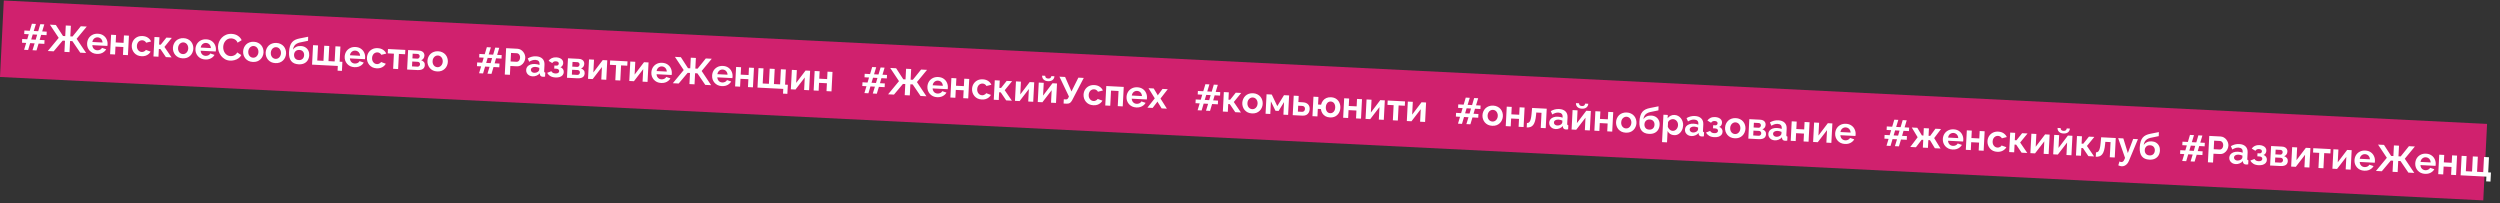
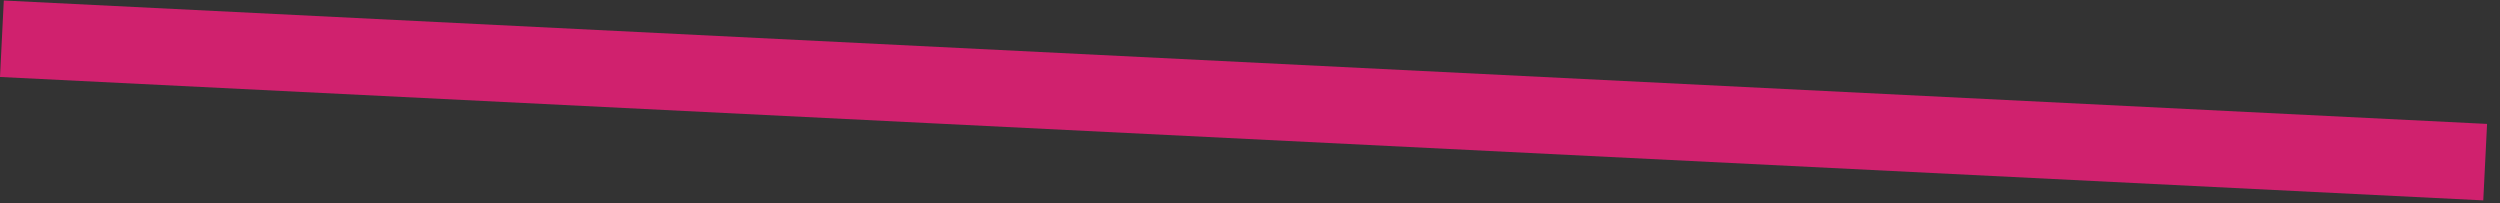
<svg xmlns="http://www.w3.org/2000/svg" width="2351" height="191" viewBox="0 0 2351 191" fill="none">
  <rect x="0" y="0" width="2351" height="191" fill="#333333" stroke="none" />
  <rect x="3.574" y="0.476" width="2338.15" height="72" transform="rotate(2.845 3.574 0.476)" fill="#D0216E" />
-   <path d="M43.773 33.055L38.67 32.792L37.305 37.523L41.884 37.759L41.704 41.255L36.286 40.975L34.341 47.429L30.566 47.234L32.546 40.783L28.351 40.567L26.442 47.022L22.667 46.828L24.611 40.374L20.696 40.172L20.877 36.677L25.63 36.922L27.03 32.193L22.766 31.973L22.935 28.687L28.003 28.948L29.992 22.322L33.767 22.516L31.744 29.141L35.938 29.357L37.892 22.729L41.667 22.923L39.678 29.55L43.942 29.77L43.773 33.055ZM33.565 37.331L34.93 32.6L30.77 32.385L29.37 37.115L33.565 37.331ZM44.957 47.976L55.197 35.606L46.934 23.195L52.527 23.483L59.247 33.852L61.344 33.96L61.859 23.964L66.648 24.21L66.133 34.207L68.23 34.315L75.981 24.691L81.573 24.979L72.079 36.476L80.994 49.832L75.471 49.548L68.075 38.688L65.908 38.576L65.37 49.027L60.581 48.781L61.119 38.33L58.917 38.216L50.479 48.26L44.957 47.976ZM91.082 50.702C89.614 50.627 88.299 50.314 87.135 49.763C85.973 49.189 84.995 48.45 84.201 47.544C83.407 46.615 82.806 45.58 82.398 44.437C82.014 43.273 81.855 42.061 81.919 40.803C82.009 39.055 82.476 37.479 83.32 36.074C84.186 34.67 85.364 33.574 86.853 32.786C88.367 31.976 90.114 31.622 92.095 31.724C94.099 31.828 95.789 32.359 97.165 33.317C98.542 34.253 99.566 35.462 100.237 36.945C100.933 38.406 101.238 39.964 101.153 41.618C101.138 41.898 101.112 42.189 101.073 42.49C101.035 42.769 101 43.001 100.967 43.186L86.811 42.457C86.856 43.394 87.082 44.223 87.489 44.945C87.919 45.668 88.474 46.234 89.153 46.643C89.858 47.03 90.618 47.244 91.433 47.286C92.365 47.334 93.251 47.158 94.089 46.757C94.952 46.334 95.554 45.758 95.895 45.028L99.858 46.353C99.367 47.262 98.683 48.057 97.807 48.736C96.954 49.416 95.958 49.937 94.818 50.299C93.679 50.638 92.434 50.772 91.082 50.702ZM86.859 39.48L96.436 39.974C96.391 39.037 96.165 38.219 95.757 37.52C95.373 36.8 94.841 36.235 94.162 35.826C93.483 35.394 92.713 35.156 91.85 35.111C91.011 35.068 90.232 35.227 89.513 35.587C88.818 35.925 88.231 36.432 87.752 37.108C87.298 37.762 87 38.553 86.859 39.48ZM103.531 50.993L104.474 32.678L109.158 32.919L108.798 39.91L116.208 40.291L116.568 33.3L121.252 33.542L120.309 51.858L115.625 51.616L116.007 44.206L108.596 43.824L108.215 51.234L103.531 50.993ZM133.102 52.867C131.611 52.79 130.284 52.477 129.121 51.926C127.959 51.352 126.981 50.601 126.188 49.672C125.396 48.72 124.796 47.661 124.389 46.495C124.005 45.331 123.845 44.119 123.91 42.861C123.999 41.136 124.464 39.583 125.307 38.202C126.173 36.798 127.351 35.702 128.84 34.914C130.33 34.126 132.065 33.783 134.045 33.885C136.026 33.987 137.705 34.506 139.082 35.442C140.459 36.377 141.461 37.562 142.088 38.996L137.437 40.158C137.076 39.462 136.578 38.922 135.943 38.539C135.31 38.133 134.597 37.909 133.805 37.868C132.92 37.823 132.092 38.014 131.322 38.441C130.577 38.847 129.973 39.458 129.51 40.276C129.049 41.07 128.79 42.014 128.734 43.109C128.678 44.181 128.839 45.148 129.215 46.008C129.616 46.846 130.165 47.529 130.862 48.055C131.56 48.559 132.352 48.833 133.238 48.879C133.797 48.908 134.326 48.841 134.825 48.68C135.347 48.52 135.815 48.287 136.228 47.981C136.641 47.676 136.951 47.318 137.159 46.908L141.666 48.542C141.2 49.429 140.541 50.213 139.688 50.893C138.858 51.575 137.885 52.097 136.768 52.46C135.676 52.801 134.454 52.937 133.102 52.867ZM144.321 53.095L145.265 34.779L149.949 35.02L149.592 41.941L151.165 42.022L156.485 35.357L161.588 35.62L154.631 44.128L161.344 53.971L155.996 53.696L150.883 46.143L149.38 46.066L149.005 53.336L144.321 53.095ZM171.741 54.858C170.25 54.781 168.922 54.467 167.759 53.916C166.597 53.343 165.619 52.591 164.826 51.663C164.056 50.735 163.479 49.689 163.095 48.524C162.711 47.36 162.552 46.148 162.617 44.89C162.683 43.608 162.967 42.408 163.468 41.289C163.97 40.17 164.651 39.189 165.512 38.345C166.397 37.503 167.446 36.868 168.659 36.44C169.874 35.988 171.227 35.801 172.719 35.878C174.21 35.955 175.525 36.279 176.664 36.852C177.827 37.403 178.805 38.142 179.599 39.071C180.392 40 180.969 41.046 181.329 42.209C181.713 43.374 181.872 44.597 181.806 45.879C181.741 47.137 181.458 48.325 180.957 49.444C180.478 50.565 179.797 51.546 178.913 52.388C178.051 53.232 177.013 53.879 175.798 54.331C174.585 54.759 173.232 54.934 171.741 54.858ZM167.44 45.138C167.385 46.21 167.546 47.176 167.922 48.037C168.299 48.874 168.837 49.544 169.536 50.048C170.234 50.551 171.037 50.826 171.946 50.873C172.832 50.918 173.648 50.727 174.394 50.298C175.142 49.846 175.746 49.223 176.208 48.429C176.694 47.613 176.964 46.669 177.019 45.597C177.073 44.548 176.901 43.593 176.501 42.731C176.125 41.871 175.588 41.189 174.889 40.686C174.191 40.182 173.399 39.908 172.513 39.862C171.605 39.816 170.776 40.018 170.029 40.47C169.283 40.899 168.678 41.522 168.215 42.34C167.754 43.133 167.496 44.066 167.44 45.138ZM192.973 55.951C191.505 55.876 190.19 55.563 189.027 55.012C187.865 54.438 186.886 53.699 186.092 52.793C185.299 51.864 184.698 50.829 184.289 49.686C183.905 48.522 183.746 47.31 183.811 46.052C183.901 44.304 184.367 42.728 185.211 41.323C186.077 39.919 187.255 38.823 188.745 38.035C190.258 37.225 192.005 36.871 193.986 36.973C195.99 37.077 197.68 37.608 199.056 38.566C200.433 39.502 201.457 40.711 202.128 42.194C202.824 43.655 203.129 45.213 203.044 46.867C203.03 47.147 203.003 47.438 202.964 47.739C202.926 48.018 202.891 48.25 202.858 48.435L188.702 47.706C188.747 48.642 188.973 49.472 189.38 50.194C189.81 50.917 190.365 51.483 191.045 51.892C191.749 52.279 192.509 52.493 193.325 52.535C194.257 52.583 195.142 52.407 195.98 52.006C196.843 51.583 197.445 51.007 197.787 50.276L201.749 51.602C201.258 52.511 200.575 53.306 199.699 53.985C198.846 54.665 197.849 55.186 196.709 55.548C195.57 55.886 194.325 56.021 192.973 55.951ZM188.75 44.729L198.327 45.223C198.282 44.286 198.056 43.468 197.648 42.769C197.264 42.049 196.733 41.484 196.053 41.075C195.374 40.643 194.604 40.405 193.742 40.36C192.903 40.317 192.123 40.475 191.404 40.836C190.709 41.174 190.122 41.681 189.643 42.357C189.189 43.011 188.891 43.802 188.75 44.729ZM205.022 43.605C205.1 42.09 205.444 40.624 206.054 39.207C206.689 37.768 207.562 36.481 208.671 35.347C209.782 34.189 211.113 33.3 212.664 32.678C214.216 32.034 215.959 31.762 217.893 31.861C220.177 31.979 222.12 32.581 223.723 33.669C225.349 34.757 226.528 36.126 227.261 37.776L223.425 40.137C223.053 39.183 222.543 38.421 221.895 37.85C221.248 37.256 220.546 36.834 219.787 36.585C219.03 36.312 218.279 36.157 217.533 36.119C216.322 36.056 215.249 36.246 214.315 36.689C213.404 37.133 212.625 37.735 211.979 38.496C211.332 39.257 210.832 40.119 210.479 41.082C210.149 42.047 209.958 43.018 209.908 43.997C209.852 45.092 209.972 46.161 210.268 47.205C210.566 48.224 211.01 49.147 211.598 49.972C212.211 50.774 212.948 51.431 213.809 51.943C214.695 52.432 215.674 52.705 216.746 52.76C217.515 52.8 218.302 52.712 219.108 52.496C219.913 52.281 220.668 51.911 221.373 51.386C222.078 50.862 222.639 50.166 223.058 49.3L226.89 51.776C226.337 52.986 225.479 53.993 224.316 54.797C223.177 55.603 221.908 56.192 220.511 56.564C219.113 56.936 217.738 57.087 216.387 57.017C214.616 56.926 213.015 56.481 211.584 55.683C210.154 54.862 208.935 53.818 207.925 52.551C206.94 51.262 206.184 49.844 205.656 48.299C205.153 46.731 204.941 45.166 205.022 43.605ZM237.757 58.258C236.266 58.181 234.938 57.868 233.775 57.317C232.613 56.743 231.635 55.992 230.842 55.063C230.072 54.136 229.495 53.09 229.111 51.925C228.727 50.761 228.568 49.549 228.633 48.291C228.699 47.009 228.983 45.809 229.484 44.69C229.986 43.571 230.667 42.59 231.528 41.746C232.413 40.904 233.462 40.269 234.675 39.84C235.89 39.389 237.243 39.202 238.735 39.279C240.226 39.355 241.541 39.68 242.68 40.253C243.843 40.803 244.821 41.543 245.615 42.472C246.408 43.4 246.985 44.446 247.345 45.61C247.729 46.775 247.888 47.998 247.822 49.279C247.757 50.538 247.474 51.726 246.973 52.845C246.494 53.965 245.813 54.947 244.929 55.789C244.067 56.633 243.029 57.28 241.814 57.731C240.601 58.16 239.248 58.335 237.757 58.258ZM233.456 48.539C233.401 49.611 233.562 50.577 233.938 51.438C234.315 52.275 234.853 52.945 235.552 53.449C236.25 53.952 237.053 54.227 237.962 54.274C238.848 54.319 239.664 54.128 240.41 53.699C241.158 53.247 241.762 52.624 242.224 51.83C242.71 51.014 242.98 50.069 243.035 48.998C243.089 47.949 242.917 46.994 242.517 46.132C242.141 45.272 241.604 44.59 240.905 44.087C240.207 43.583 239.415 43.309 238.529 43.263C237.621 43.216 236.792 43.419 236.045 43.871C235.298 44.3 234.694 44.923 234.231 45.74C233.77 46.534 233.512 47.467 233.456 48.539ZM258.954 59.35C257.463 59.273 256.136 58.96 254.973 58.409C253.811 57.835 252.833 57.084 252.04 56.155C251.27 55.228 250.693 54.182 250.309 53.017C249.925 51.852 249.765 50.641 249.83 49.383C249.896 48.101 250.18 46.901 250.682 45.782C251.183 44.663 251.865 43.681 252.726 42.838C253.61 41.996 254.659 41.361 255.873 40.932C257.088 40.481 258.441 40.294 259.932 40.37C261.424 40.447 262.739 40.772 263.877 41.345C265.041 41.895 266.019 42.635 266.812 43.564C267.605 44.492 268.182 45.538 268.543 46.702C268.927 47.867 269.086 49.09 269.02 50.371C268.955 51.63 268.672 52.818 268.17 53.937C267.692 55.057 267.011 56.039 266.126 56.881C265.265 57.724 264.227 58.372 263.012 58.823C261.798 59.252 260.446 59.427 258.954 59.35ZM254.654 49.631C254.599 50.703 254.759 51.669 255.135 52.53C255.513 53.367 256.051 54.037 256.749 54.541C257.447 55.044 258.251 55.319 259.16 55.366C260.045 55.411 260.861 55.22 261.608 54.791C262.355 54.339 262.96 53.716 263.421 52.922C263.907 52.105 264.178 51.161 264.233 50.09C264.287 49.041 264.114 48.086 263.715 47.224C263.338 46.364 262.801 45.682 262.103 45.178C261.404 44.675 260.612 44.401 259.727 44.355C258.818 44.308 257.99 44.511 257.242 44.963C256.496 45.392 255.891 46.015 255.429 46.832C254.967 47.626 254.709 48.559 254.654 49.631ZM280.816 60.477C277.67 60.314 275.329 59.271 273.793 57.346C272.281 55.399 271.617 52.643 271.801 49.078C271.916 46.84 272.211 44.963 272.686 43.446C273.162 41.928 273.81 40.688 274.63 39.726C275.451 38.763 276.46 37.998 277.658 37.428C278.878 36.861 280.267 36.43 281.825 36.136L289.792 34.549L289.665 38.362L281.801 39.99C280.666 40.259 279.664 40.663 278.795 41.202C277.927 41.718 277.214 42.417 276.654 43.3C276.119 44.16 275.747 45.262 275.538 46.607C276.296 45.501 277.297 44.653 278.542 44.063C279.789 43.449 281.274 43.187 282.999 43.276C284.63 43.36 286.045 43.783 287.244 44.546C288.443 45.309 289.349 46.325 289.961 47.595C290.596 48.866 290.872 50.317 290.788 51.948C290.698 53.696 290.245 55.238 289.428 56.574C288.636 57.889 287.51 58.894 286.049 59.59C284.611 60.286 282.867 60.582 280.816 60.477ZM281.021 56.492C282.466 56.566 283.63 56.194 284.513 55.375C285.421 54.534 285.912 53.391 285.987 51.946C286.059 50.548 285.698 49.385 284.905 48.456C284.112 47.527 282.981 47.025 281.513 46.949C280.604 46.903 279.779 47.047 279.037 47.383C278.319 47.719 277.732 48.238 277.275 48.939C276.819 49.617 276.566 50.456 276.514 51.458C276.466 52.39 276.61 53.227 276.946 53.969C277.281 54.71 277.788 55.309 278.465 55.764C279.167 56.198 280.019 56.44 281.021 56.492ZM317.449 66.464L317.678 62.025L293.455 60.777L294.398 42.461L299.082 42.703L298.349 56.929L304.187 57.23L304.919 43.003L309.638 43.246L308.905 57.473L314.708 57.772L315.44 43.545L320.124 43.787L319.391 58.013L321.978 58.146L321.539 66.675L317.449 66.464ZM333.3 63.18C331.832 63.105 330.516 62.791 329.353 62.241C328.191 61.667 327.213 60.927 326.418 60.022C325.625 59.093 325.024 58.058 324.616 56.915C324.232 55.751 324.072 54.539 324.137 53.281C324.227 51.533 324.694 49.957 325.537 48.551C326.404 47.148 327.582 46.052 329.071 45.264C330.585 44.454 332.332 44.1 334.313 44.202C336.317 44.305 338.007 44.836 339.383 45.795C340.76 46.73 341.784 47.94 342.455 49.423C343.151 50.884 343.456 52.442 343.371 54.096C343.356 54.376 343.33 54.667 343.291 54.968C343.253 55.247 343.218 55.479 343.185 55.664L329.029 54.934C329.074 55.871 329.3 56.701 329.707 57.423C330.137 58.146 330.691 58.712 331.371 59.121C332.076 59.507 332.836 59.722 333.651 59.764C334.583 59.812 335.469 59.635 336.307 59.235C337.17 58.812 337.772 58.235 338.113 57.505L342.075 58.831C341.585 59.74 340.901 60.534 340.025 61.214C339.172 61.894 338.176 62.415 337.036 62.777C335.897 63.115 334.652 63.25 333.3 63.18ZM329.077 51.958L338.654 52.451C338.609 51.514 338.382 50.697 337.974 49.998C337.591 49.278 337.059 48.713 336.379 48.304C335.701 47.872 334.93 47.633 334.068 47.589C333.229 47.546 332.45 47.704 331.731 48.064C331.036 48.403 330.449 48.91 329.97 49.586C329.516 50.24 329.218 51.031 329.077 51.958ZM354.259 64.26C352.768 64.183 351.441 63.869 350.278 63.319C349.116 62.745 348.138 61.994 347.345 61.065C346.553 60.113 345.953 59.054 345.546 57.888C345.162 56.724 345.002 55.512 345.067 54.254C345.156 52.529 345.621 50.976 346.464 49.594C347.33 48.191 348.508 47.095 349.997 46.307C351.487 45.519 353.222 45.176 355.202 45.278C357.183 45.38 358.862 45.899 360.239 46.834C361.616 47.77 362.618 48.955 363.245 50.389L358.594 51.551C358.233 50.855 357.735 50.315 357.1 49.932C356.467 49.526 355.754 49.302 354.962 49.261C354.076 49.216 353.249 49.407 352.479 49.834C351.734 50.24 351.13 50.851 350.667 51.668C350.206 52.462 349.947 53.407 349.891 54.502C349.835 55.574 349.996 56.54 350.372 57.401C350.773 58.239 351.322 58.922 352.019 59.448C352.717 59.952 353.509 60.226 354.395 60.272C354.954 60.3 355.483 60.234 355.982 60.073C356.504 59.913 356.972 59.68 357.385 59.374C357.798 59.068 358.108 58.711 358.316 58.301L362.823 59.935C362.357 60.822 361.697 61.606 360.845 62.286C360.015 62.968 359.042 63.49 357.925 63.853C356.833 64.194 355.611 64.329 354.259 64.26ZM369.708 64.705L370.441 50.479L364.638 50.18L364.849 46.091L381.172 46.931L380.962 51.021L375.124 50.72L374.392 64.947L369.708 64.705ZM382.853 65.382L383.796 47.067L394.003 47.593C395.261 47.657 396.264 47.919 397.011 48.378C397.782 48.839 398.336 49.416 398.674 50.111C399.012 50.806 399.162 51.538 399.122 52.307C399.069 53.332 398.79 54.218 398.284 54.962C397.802 55.709 397.072 56.267 396.095 56.637C397.152 56.995 397.998 57.565 398.636 58.345C399.274 59.102 399.563 60.075 399.502 61.264C399.443 62.405 399.126 63.335 398.552 64.053C397.979 64.748 397.182 65.244 396.162 65.542C395.142 65.84 393.945 65.954 392.57 65.883L382.853 65.382ZM387.456 62.43L392.594 62.695C393.013 62.717 393.403 62.632 393.764 62.44C394.124 62.248 394.406 61.982 394.611 61.642C394.839 61.304 394.963 60.925 394.985 60.505C395.008 60.062 394.934 59.673 394.765 59.337C394.596 58.978 394.342 58.696 394.002 58.492C393.687 58.265 393.308 58.141 392.865 58.118L387.692 57.851L387.456 62.43ZM387.843 54.915L392.422 55.151C392.841 55.173 393.22 55.087 393.557 54.894C393.894 54.701 394.153 54.434 394.334 54.093C394.538 53.753 394.651 53.373 394.673 52.954C394.704 52.348 394.532 51.837 394.156 51.42C393.805 50.982 393.315 50.746 392.686 50.714L388.072 50.476L387.843 54.915ZM411.092 67.188C409.6 67.111 408.273 66.797 407.11 66.246C405.948 65.673 404.97 64.921 404.177 63.993C403.407 63.065 402.83 62.019 402.446 60.854C402.062 59.69 401.902 58.478 401.967 57.22C402.033 55.938 402.317 54.738 402.819 53.619C403.32 52.5 404.002 51.519 404.863 50.675C405.747 49.833 406.796 49.198 408.01 48.77C409.225 48.318 410.578 48.131 412.069 48.208C413.561 48.285 414.876 48.609 416.014 49.182C417.178 49.733 418.156 50.472 418.949 51.401C419.742 52.33 420.319 53.376 420.68 54.539C421.064 55.704 421.223 56.927 421.157 58.209C421.092 59.467 420.809 60.656 420.307 61.775C419.829 62.895 419.148 63.876 418.263 64.718C417.402 65.562 416.364 66.209 415.149 66.661C413.935 67.089 412.583 67.264 411.092 67.188ZM406.791 57.468C406.736 58.54 406.896 59.507 407.272 60.367C407.65 61.204 408.188 61.874 408.886 62.378C409.585 62.881 410.388 63.156 411.297 63.203C412.182 63.248 412.998 63.057 413.745 62.628C414.492 62.176 415.097 61.553 415.558 60.759C416.044 59.943 416.315 58.999 416.37 57.927C416.424 56.878 416.251 55.923 415.852 55.061C415.476 54.201 414.938 53.519 414.24 53.016C413.541 52.513 412.75 52.238 411.864 52.193C410.955 52.146 410.127 52.348 409.38 52.8C408.633 53.229 408.029 53.852 407.566 54.67C407.104 55.464 406.846 56.397 406.791 57.468ZM471.614 55.095L466.511 54.832L465.146 59.563L469.725 59.799L469.544 63.295L464.127 63.016L462.182 69.469L458.407 69.275L460.387 62.823L456.192 62.607L454.283 69.062L450.508 68.868L452.452 62.414L448.537 62.212L448.717 58.717L453.471 58.962L454.871 54.233L450.607 54.013L450.776 50.727L455.844 50.989L457.833 44.362L461.608 44.556L459.584 51.181L463.779 51.397L465.733 44.769L469.508 44.963L467.519 51.59L471.783 51.81L471.614 55.095ZM461.406 59.371L462.771 54.64L458.611 54.425L457.211 59.155L461.406 59.371ZM474.685 70.113L475.964 45.296L486.485 45.838C487.626 45.897 488.663 46.184 489.594 46.699C490.526 47.214 491.321 47.886 491.979 48.715C492.66 49.544 493.174 50.458 493.52 51.457C493.866 52.456 494.012 53.469 493.959 54.494C493.887 55.892 493.493 57.204 492.775 58.428C492.058 59.653 491.108 60.632 489.925 61.366C488.743 62.099 487.371 62.426 485.809 62.345L479.937 62.043L479.509 70.362L474.685 70.113ZM480.155 57.813L485.748 58.101C486.33 58.131 486.863 57.995 487.346 57.693C487.829 57.391 488.226 56.944 488.536 56.352C488.848 55.738 489.025 55.034 489.066 54.242C489.11 53.38 488.985 52.637 488.69 52.015C488.418 51.393 488.034 50.918 487.537 50.588C487.063 50.26 486.535 50.081 485.952 50.051L480.569 49.774L480.155 57.813ZM494.79 65.717C494.852 64.528 495.231 63.508 495.929 62.656C496.652 61.782 497.62 61.131 498.834 60.703C500.047 60.275 501.423 60.1 502.961 60.18C503.73 60.219 504.508 60.318 505.294 60.475C506.08 60.632 506.758 60.854 507.327 61.141L507.378 60.162C507.438 58.997 507.134 58.082 506.468 57.416C505.824 56.752 504.827 56.386 503.475 56.316C502.473 56.264 501.509 56.39 500.582 56.693C499.655 56.995 498.674 57.459 497.637 58.083L496.292 54.93C497.545 54.2 498.81 53.669 500.089 53.338C501.391 53.008 502.741 52.879 504.139 52.951C506.749 53.085 508.743 53.842 510.121 55.221C511.521 56.602 512.159 58.504 512.035 60.928L511.734 66.765C511.709 67.254 511.772 67.608 511.924 67.826C512.1 68.045 512.385 68.188 512.779 68.255L512.582 72.065C512.159 72.114 511.772 72.152 511.42 72.181C511.091 72.21 510.81 72.219 510.577 72.207C509.645 72.159 508.945 71.913 508.478 71.468C508.033 71.025 507.768 70.497 507.683 69.885L507.627 68.936C506.782 69.921 505.75 70.662 504.533 71.16C503.316 71.658 502.09 71.875 500.855 71.812C499.643 71.749 498.56 71.448 497.607 70.908C496.678 70.347 495.956 69.62 495.441 68.729C494.951 67.816 494.734 66.812 494.79 65.717ZM506.137 67.247C506.407 66.981 506.631 66.712 506.809 66.441C506.986 66.17 507.081 65.918 507.093 65.684L507.189 63.832C506.641 63.57 506.045 63.364 505.398 63.214C504.753 63.041 504.139 62.939 503.556 62.909C502.345 62.846 501.329 63.063 500.509 63.558C499.714 64.031 499.294 64.699 499.249 65.561C499.225 66.027 499.331 66.476 499.565 66.909C499.8 67.341 500.155 67.699 500.632 67.98C501.108 68.262 501.684 68.42 502.359 68.455C503.059 68.491 503.753 68.398 504.442 68.176C505.132 67.932 505.697 67.622 506.137 67.247ZM522.363 72.85C520.405 72.749 518.792 72.315 517.523 71.549C516.254 70.783 515.279 69.763 514.597 68.489L518.46 66.971C518.825 67.597 519.313 68.101 519.924 68.483C520.56 68.843 521.355 69.048 522.311 69.097C523.406 69.153 524.255 68.987 524.86 68.597C525.488 68.186 525.821 67.631 525.857 66.931C525.89 66.279 525.673 65.742 525.204 65.321C524.735 64.899 524.022 64.664 523.067 64.615L521.18 64.518L521.329 61.617L523.252 61.716C523.694 61.738 524.071 61.676 524.383 61.529C524.718 61.359 524.976 61.127 525.154 60.832C525.356 60.539 525.468 60.194 525.488 59.798C525.518 59.215 525.31 58.726 524.863 58.329C524.439 57.933 523.738 57.71 522.76 57.66C521.944 57.618 521.26 57.734 520.709 58.01C520.181 58.286 519.726 58.719 519.345 59.306L515.912 57.237C516.623 56.129 517.602 55.28 518.847 54.69C520.116 54.101 521.566 53.848 523.197 53.932C524.478 53.998 525.61 54.255 526.592 54.703C527.597 55.152 528.371 55.764 528.915 56.54C529.459 57.316 529.703 58.263 529.645 59.381C529.604 60.174 529.367 60.932 528.932 61.658C528.521 62.384 527.875 62.9 526.995 63.205C528.097 63.589 528.907 64.191 529.425 65.013C529.967 65.835 530.21 66.782 530.155 67.854C530.095 69.019 529.718 69.993 529.023 70.775C528.33 71.533 527.413 72.093 526.273 72.455C525.134 72.794 523.831 72.925 522.363 72.85ZM533.181 73.126L534.124 54.811L544.331 55.337C545.589 55.401 546.592 55.663 547.339 56.122C548.11 56.583 548.664 57.16 549.002 57.855C549.341 58.55 549.49 59.282 549.45 60.051C549.397 61.077 549.118 61.962 548.612 62.707C548.13 63.453 547.4 64.011 546.423 64.381C547.48 64.739 548.326 65.309 548.964 66.089C549.602 66.846 549.891 67.819 549.83 69.008C549.771 70.149 549.454 71.079 548.88 71.797C548.307 72.492 547.51 72.989 546.49 73.286C545.47 73.584 544.273 73.698 542.898 73.627L533.181 73.126ZM537.784 70.174L542.922 70.439C543.341 70.461 543.731 70.376 544.092 70.184C544.452 69.992 544.734 69.726 544.939 69.386C545.167 69.048 545.291 68.669 545.313 68.249C545.336 67.806 545.262 67.417 545.093 67.081C544.924 66.722 544.67 66.44 544.33 66.236C544.015 66.009 543.636 65.885 543.193 65.862L538.02 65.596L537.784 70.174ZM538.171 62.659L542.75 62.895C543.169 62.917 543.548 62.831 543.885 62.638C544.222 62.445 544.481 62.178 544.662 61.837C544.866 61.497 544.979 61.118 545.001 60.698C545.032 60.092 544.86 59.581 544.484 59.164C544.133 58.726 543.643 58.49 543.014 58.458L538.4 58.22L538.171 62.659ZM552.979 74.146L553.921 55.866L558.604 56.107L557.985 68.131L566.82 56.495L571.085 56.715L570.141 75.031L565.457 74.789L566.062 63.045L557.348 74.371L552.979 74.146ZM578.645 75.469L579.378 61.242L573.575 60.944L573.786 56.854L590.109 57.695L589.899 61.784L584.061 61.484L583.328 75.71L578.645 75.469ZM591.79 76.146L592.731 57.865L597.415 58.106L596.796 70.13L605.631 58.494L609.895 58.714L608.952 77.03L604.268 76.788L604.873 65.044L596.159 76.371L591.79 76.146ZM621.702 78.037C620.234 77.962 618.918 77.648 617.755 77.098C616.593 76.524 615.615 75.784 614.82 74.879C614.027 73.95 613.426 72.915 613.018 71.772C612.634 70.607 612.474 69.396 612.539 68.138C612.629 66.39 613.096 64.814 613.939 63.408C614.806 62.004 615.984 60.909 617.473 60.121C618.987 59.311 620.734 58.957 622.715 59.059C624.719 59.162 626.408 59.693 627.784 60.652C629.161 61.587 630.185 62.797 630.857 64.28C631.552 65.741 631.858 67.299 631.773 68.953C631.758 69.233 631.731 69.523 631.693 69.825C631.655 70.104 631.62 70.335 631.587 70.521L617.43 69.791C617.476 70.728 617.702 71.558 618.108 72.28C618.538 73.003 619.093 73.569 619.773 73.978C620.478 74.364 621.237 74.579 622.053 74.621C622.985 74.669 623.87 74.492 624.709 74.092C625.572 73.669 626.174 73.092 626.515 72.362L630.477 73.688C629.986 74.597 629.303 75.391 628.427 76.07C627.574 76.751 626.578 77.272 625.438 77.634C624.299 77.972 623.053 78.107 621.702 78.037ZM617.479 66.815L627.056 67.308C627.011 66.371 626.784 65.554 626.376 64.855C625.993 64.134 625.461 63.57 624.781 63.161C624.103 62.729 623.332 62.49 622.47 62.446C621.631 62.403 620.852 62.561 620.132 62.921C619.437 63.259 618.851 63.767 618.372 64.443C617.918 65.097 617.62 65.888 617.479 66.815ZM632.717 78.254L642.957 65.885L634.695 53.473L640.288 53.761L647.008 64.131L649.105 64.239L649.62 54.242L654.409 54.489L653.894 64.485L655.991 64.593L663.741 54.969L669.334 55.257L659.84 66.754L668.755 80.111L663.232 79.826L655.836 68.966L653.669 68.855L653.13 79.306L648.342 79.059L648.88 68.608L646.678 68.494L638.24 78.539L632.717 78.254ZM678.843 80.981C677.375 80.905 676.059 80.592 674.896 80.041C673.734 79.468 672.756 78.728 671.961 77.823C671.168 76.894 670.567 75.858 670.159 74.716C669.775 73.551 669.615 72.34 669.68 71.081C669.77 69.334 670.237 67.757 671.08 66.352C671.947 64.948 673.125 63.852 674.614 63.064C676.128 62.255 677.875 61.901 679.856 62.003C681.86 62.106 683.55 62.637 684.925 63.596C686.302 64.531 687.327 65.74 687.998 67.224C688.694 68.684 688.999 70.242 688.914 71.897C688.899 72.176 688.872 72.467 688.834 72.769C688.796 73.047 688.761 73.279 688.728 73.464L674.571 72.735C674.617 73.672 674.843 74.501 675.249 75.223C675.679 75.946 676.234 76.512 676.914 76.921C677.619 77.308 678.379 77.522 679.194 77.564C680.126 77.612 681.011 77.436 681.85 77.035C682.713 76.612 683.315 76.036 683.656 75.306L687.618 76.631C687.127 77.541 686.444 78.335 685.568 79.014C684.715 79.694 683.719 80.216 682.579 80.577C681.44 80.916 680.194 81.05 678.843 80.981ZM674.62 69.759L684.197 70.252C684.152 69.315 683.925 68.497 683.517 67.799C683.134 67.078 682.602 66.513 681.922 66.104C681.244 65.672 680.473 65.434 679.611 65.39C678.772 65.346 677.993 65.505 677.273 65.865C676.578 66.203 675.992 66.71 675.513 67.386C675.059 68.04 674.761 68.831 674.62 69.759ZM691.292 81.272L692.235 62.956L696.919 63.197L696.559 70.188L703.969 70.57L704.329 63.579L709.013 63.82L708.069 82.136L703.386 81.894L703.767 74.484L696.357 74.103L695.975 81.513L691.292 81.272ZM736.347 88.043L736.575 83.604L712.352 82.356L713.296 64.041L717.98 64.282L717.247 78.508L723.084 78.809L723.817 64.583L728.536 64.826L727.803 79.052L733.605 79.351L734.338 65.125L739.022 65.366L738.289 79.592L740.876 79.725L740.436 88.254L736.347 88.043ZM743.722 83.972L744.664 65.692L749.348 65.933L748.728 77.957L757.563 66.321L761.828 66.541L760.884 84.857L756.2 84.615L756.805 72.871L748.091 84.198L743.722 83.972ZM765.158 85.077L766.102 66.761L770.786 67.002L770.426 73.993L777.836 74.375L778.196 67.384L782.88 67.625L781.936 85.941L777.252 85.7L777.634 78.29L770.224 77.908L769.842 85.318L765.158 85.077ZM833.985 73.763L828.882 73.5L827.517 78.231L832.096 78.467L831.916 81.962L826.498 81.683L824.553 88.136L820.778 87.942L822.758 81.49L818.563 81.274L816.654 87.73L812.879 87.535L814.823 81.082L810.908 80.88L811.088 77.385L815.842 77.629L817.242 72.9L812.978 72.68L813.147 69.395L818.216 69.656L820.204 63.029L823.979 63.224L821.956 69.849L826.15 70.065L828.104 63.436L831.879 63.631L829.89 70.257L834.154 70.477L833.985 73.763ZM823.777 78.038L825.142 73.307L820.982 73.093L819.582 77.822L823.777 78.038ZM835.169 88.683L845.409 76.314L837.146 63.902L842.739 64.19L849.459 74.56L851.556 74.668L852.071 64.671L856.86 64.918L856.345 74.915L858.442 75.023L866.193 65.398L871.785 65.687L862.291 77.183L871.206 90.54L865.683 90.255L858.287 79.395L856.12 79.284L855.582 89.735L850.793 89.488L851.331 79.037L849.129 78.924L840.691 88.968L835.169 88.683ZM881.294 91.41C879.826 91.334 878.51 91.021 877.347 90.471C876.185 89.897 875.207 89.157 874.413 88.252C873.619 87.323 873.018 86.287 872.61 85.145C872.226 83.98 872.067 82.769 872.131 81.51C872.221 79.763 872.688 78.186 873.531 76.781C874.398 75.377 875.576 74.281 877.065 73.494C878.579 72.684 880.326 72.33 882.307 72.432C884.311 72.535 886.001 73.066 887.377 74.025C888.754 74.96 889.778 76.169 890.449 77.653C891.145 79.114 891.45 80.671 891.365 82.326C891.35 82.606 891.324 82.896 891.285 83.198C891.247 83.476 891.212 83.708 891.179 83.894L877.023 83.164C877.068 84.101 877.294 84.93 877.701 85.652C878.131 86.376 878.686 86.942 879.365 87.35C880.07 87.737 880.83 87.951 881.645 87.993C882.577 88.041 883.463 87.865 884.301 87.464C885.164 87.041 885.766 86.465 886.107 85.735L890.07 87.061C889.579 87.97 888.895 88.764 888.019 89.443C887.166 90.124 886.17 90.645 885.03 91.007C883.891 91.345 882.646 91.48 881.294 91.41ZM877.071 80.188L886.648 80.681C886.603 79.744 886.376 78.927 885.969 78.228C885.585 77.507 885.053 76.942 884.374 76.534C883.695 76.102 882.924 75.863 882.062 75.819C881.223 75.776 880.444 75.934 879.725 76.294C879.03 76.632 878.443 77.139 877.964 77.816C877.51 78.47 877.212 79.26 877.071 80.188ZM893.743 91.701L894.686 73.385L899.37 73.626L899.01 80.617L906.42 80.999L906.78 74.008L911.464 74.249L910.521 92.565L905.837 92.324L906.219 84.914L898.808 84.532L898.427 91.942L893.743 91.701ZM923.314 93.575C921.823 93.498 920.496 93.184 919.333 92.633C918.171 92.06 917.193 91.308 916.4 90.38C915.608 89.428 915.008 88.369 914.601 87.203C914.217 86.038 914.057 84.827 914.122 83.568C914.211 81.844 914.676 80.291 915.519 78.909C916.385 77.505 917.563 76.409 919.052 75.621C920.542 74.834 922.277 74.491 924.257 74.593C926.238 74.695 927.917 75.214 929.294 76.149C930.671 77.085 931.673 78.269 932.3 79.704L927.649 80.866C927.288 80.17 926.79 79.63 926.155 79.247C925.522 78.84 924.809 78.617 924.017 78.576C923.132 78.53 922.304 78.721 921.534 79.149C920.789 79.554 920.185 80.166 919.722 80.983C919.261 81.777 919.002 82.722 918.946 83.817C918.89 84.889 919.051 85.855 919.427 86.716C919.828 87.554 920.377 88.236 921.074 88.763C921.772 89.266 922.564 89.541 923.45 89.586C924.009 89.615 924.538 89.549 925.037 89.388C925.559 89.228 926.027 88.995 926.44 88.689C926.853 88.383 927.163 88.025 927.371 87.615L931.878 89.249C931.412 90.137 930.753 90.92 929.9 91.601C929.07 92.282 928.097 92.805 926.98 93.168C925.888 93.508 924.666 93.644 923.314 93.575ZM934.533 93.802L935.477 75.486L940.161 75.728L939.804 82.648L941.377 82.73L946.697 76.064L951.8 76.327L944.843 84.836L951.556 94.679L946.208 94.403L941.095 86.85L939.592 86.773L939.217 94.043L934.533 93.802ZM954.468 94.829L955.41 76.548L960.094 76.79L959.474 88.814L968.309 77.178L972.574 77.397L971.63 95.713L966.946 95.472L967.551 83.727L958.837 95.054L954.468 94.829ZM975.904 95.933L976.846 77.653L981.53 77.894L980.911 89.918L989.746 78.282L994.01 78.502L993.067 96.817L988.383 96.576L988.988 84.832L980.274 96.158L975.904 95.933ZM985.535 76.348C983.74 76.255 982.354 75.728 981.376 74.767C980.398 73.782 979.947 72.567 980.021 71.122L982.922 71.272C982.886 71.971 983.089 72.565 983.531 73.055C983.974 73.545 984.684 73.816 985.663 73.866C986.641 73.916 987.352 73.731 987.794 73.31C988.26 72.89 988.558 72.31 988.69 71.569L991.591 71.718C991.517 73.163 990.943 74.325 989.869 75.204C988.797 76.06 987.352 76.441 985.535 76.348ZM1000.2 97.36L1000.4 93.375L1002.36 93.476C1002.97 93.507 1003.43 93.403 1003.74 93.162C1004.06 92.921 1004.35 92.527 1004.61 91.98L1005.23 90.785L996.312 72.102L1001.63 72.375L1007.62 86.002L1014.1 73.018L1019.17 73.279L1008.16 94.441C1007.49 95.645 1006.76 96.472 1005.97 96.921C1005.17 97.371 1004.14 97.563 1002.85 97.497L1000.2 97.36ZM1028.18 98.976C1026.68 98.9 1025.36 98.586 1024.19 98.035C1023.03 97.462 1022.05 96.71 1021.26 95.781C1020.47 94.829 1019.87 93.77 1019.46 92.605C1019.08 91.44 1018.92 90.229 1018.98 88.97C1019.07 87.246 1019.54 85.693 1020.38 84.311C1021.25 82.907 1022.42 81.811 1023.91 81.023C1025.4 80.236 1027.14 79.893 1029.12 79.995C1031.1 80.097 1032.78 80.616 1034.15 81.551C1035.53 82.486 1036.53 83.671 1037.16 85.105L1032.51 86.268C1032.15 85.571 1031.65 85.032 1031.02 84.649C1030.38 84.242 1029.67 84.019 1028.88 83.978C1027.99 83.932 1027.16 84.123 1026.4 84.551C1025.65 84.956 1025.05 85.568 1024.58 86.385C1024.12 87.179 1023.86 88.124 1023.81 89.219C1023.75 90.291 1023.91 91.257 1024.29 92.117C1024.69 92.956 1025.24 93.638 1025.94 94.165C1026.63 94.668 1027.43 94.942 1028.31 94.988C1028.87 95.017 1029.4 94.951 1029.9 94.79C1030.42 94.629 1030.89 94.397 1031.3 94.091C1031.71 93.785 1032.02 93.427 1032.23 93.017L1036.74 94.651C1036.27 95.538 1035.61 96.322 1034.76 97.003C1033.93 97.684 1032.96 98.207 1031.84 98.57C1030.75 98.91 1029.53 99.046 1028.18 98.976ZM1039.39 99.204L1040.34 80.888L1056.77 81.734L1055.82 100.05L1051.14 99.809L1051.87 85.583L1044.81 85.219L1044.08 99.445L1039.39 99.204ZM1068.56 101.057C1067.09 100.981 1065.77 100.668 1064.61 100.117C1063.45 99.543 1062.47 98.804 1061.67 97.898C1060.88 96.97 1060.28 95.934 1059.87 94.791C1059.49 93.627 1059.33 92.415 1059.39 91.157C1059.48 89.409 1059.95 87.833 1060.79 86.428C1061.66 85.024 1062.84 83.928 1064.33 83.14C1065.84 82.331 1067.59 81.977 1069.57 82.079C1071.57 82.182 1073.26 82.713 1074.64 83.671C1076.02 84.607 1077.04 85.816 1077.71 87.299C1078.41 88.76 1078.71 90.318 1078.63 91.973C1078.61 92.252 1078.59 92.543 1078.55 92.845C1078.51 93.123 1078.47 93.355 1078.44 93.54L1064.28 92.811C1064.33 93.748 1064.56 94.577 1064.96 95.299C1065.39 96.022 1065.95 96.588 1066.63 96.997C1067.33 97.384 1068.09 97.598 1068.91 97.64C1069.84 97.688 1070.72 97.512 1071.56 97.111C1072.43 96.688 1073.03 96.112 1073.37 95.382L1077.33 96.707C1076.84 97.617 1076.16 98.411 1075.28 99.09C1074.43 99.77 1073.43 100.291 1072.29 100.653C1071.15 100.992 1069.91 101.126 1068.56 101.057ZM1064.33 89.835L1073.91 90.328C1073.86 89.391 1073.64 88.573 1073.23 87.875C1072.85 87.154 1072.31 86.589 1071.64 86.18C1070.96 85.748 1070.19 85.51 1069.32 85.466C1068.48 85.422 1067.71 85.581 1066.99 85.941C1066.29 86.279 1065.7 86.786 1065.23 87.462C1064.77 88.117 1064.47 88.907 1064.33 89.835ZM1084.95 83.187L1088.5 89.117L1088.75 89.761L1089.13 89.15L1093.24 83.613L1098.17 83.867L1091.33 92.662L1097.33 102.188L1092.4 101.934L1088.74 96.034L1088.46 95.423L1088.15 96.003L1083.94 101.499L1079.01 101.245L1085.95 92.49L1080.06 82.934L1084.95 83.187ZM1147.34 89.905L1142.24 89.642L1140.87 94.373L1145.45 94.609L1145.27 98.104L1139.85 97.825L1137.91 104.279L1134.13 104.084L1136.11 97.633L1131.92 97.416L1130.01 103.872L1126.23 103.677L1128.18 97.224L1124.26 97.022L1124.44 93.527L1129.2 93.772L1130.6 89.043L1126.33 88.823L1126.5 85.537L1131.57 85.798L1133.56 79.172L1137.33 79.366L1135.31 85.991L1139.5 86.207L1141.46 79.579L1145.23 79.773L1143.24 86.4L1147.51 86.619L1147.34 89.905ZM1137.13 94.18L1138.5 89.449L1134.34 89.235L1132.94 93.964L1137.13 94.18ZM1149.96 104.899L1150.9 86.584L1155.58 86.825L1155.23 93.746L1156.8 93.827L1162.12 87.162L1167.22 87.425L1160.27 95.933L1166.98 105.776L1161.63 105.501L1156.52 97.948L1155.01 97.87L1154.64 105.141L1149.96 104.899ZM1177.38 106.662C1175.88 106.586 1174.56 106.272 1173.39 105.721C1172.23 105.147 1171.25 104.396 1170.46 103.467C1169.69 102.54 1169.11 101.494 1168.73 100.329C1168.35 99.165 1168.19 97.953 1168.25 96.695C1168.32 95.413 1168.6 94.213 1169.1 93.094C1169.6 91.975 1170.29 90.994 1171.15 90.15C1172.03 89.308 1173.08 88.673 1174.29 88.245C1175.51 87.793 1176.86 87.606 1178.35 87.683C1179.84 87.759 1181.16 88.084 1182.3 88.657C1183.46 89.207 1184.44 89.947 1185.23 90.876C1186.03 91.805 1186.6 92.85 1186.96 94.014C1187.35 95.179 1187.51 96.402 1187.44 97.683C1187.38 98.942 1187.09 100.13 1186.59 101.249C1186.11 102.37 1185.43 103.351 1184.55 104.193C1183.69 105.037 1182.65 105.684 1181.43 106.135C1180.22 106.564 1178.87 106.739 1177.38 106.662ZM1173.07 96.943C1173.02 98.015 1173.18 98.981 1173.56 99.842C1173.93 100.679 1174.47 101.349 1175.17 101.853C1175.87 102.356 1176.67 102.631 1177.58 102.678C1178.47 102.723 1179.28 102.532 1180.03 102.103C1180.78 101.651 1181.38 101.028 1181.84 100.234C1182.33 99.418 1182.6 98.474 1182.65 97.402C1182.71 96.353 1182.54 95.398 1182.14 94.536C1181.76 93.676 1181.22 92.994 1180.52 92.491C1179.83 91.987 1179.03 91.713 1178.15 91.667C1177.24 91.621 1176.41 91.823 1175.66 92.275C1174.92 92.704 1174.31 93.327 1173.85 94.144C1173.39 94.938 1173.13 95.871 1173.07 96.943ZM1190.13 106.969L1191.08 88.653L1195.97 88.906L1201.16 99.792L1207.47 89.498L1212.29 89.746L1211.35 108.062L1206.91 107.833L1207.52 95.984L1202.39 104.341L1199.46 104.19L1195.18 95.349L1194.57 107.198L1190.13 106.969ZM1215.66 108.284L1216.61 89.969L1221.29 90.21L1220.99 95.977L1225.15 96.192C1227.34 96.304 1228.99 96.95 1230.1 98.129C1231.21 99.307 1231.72 100.817 1231.62 102.658C1231.56 103.893 1231.25 104.987 1230.72 105.941C1230.18 106.894 1229.41 107.626 1228.43 108.136C1227.45 108.623 1226.24 108.829 1224.82 108.756L1215.66 108.284ZM1220.53 104.96L1224.27 105.153C1224.9 105.185 1225.42 105.084 1225.83 104.848C1226.26 104.613 1226.58 104.291 1226.79 103.881C1227.02 103.472 1227.15 103 1227.18 102.464C1227.21 101.951 1227.14 101.492 1226.97 101.086C1226.81 100.657 1226.52 100.316 1226.11 100.061C1225.73 99.784 1225.2 99.629 1224.52 99.594L1220.82 99.403L1220.53 104.96ZM1250.68 110.439C1249.02 110.353 1247.6 109.964 1246.39 109.272C1245.19 108.556 1244.22 107.618 1243.49 106.458C1242.78 105.277 1242.33 103.969 1242.15 102.534L1239.28 102.387L1238.92 109.482L1234.23 109.241L1235.18 90.925L1239.86 91.167L1239.49 98.297L1242.36 98.445C1242.69 97.013 1243.27 95.758 1244.1 94.679C1244.95 93.578 1246.02 92.745 1247.31 92.181C1248.6 91.617 1250.05 91.376 1251.66 91.459C1253.64 91.561 1255.29 92.078 1256.62 93.011C1257.95 93.944 1258.94 95.152 1259.59 96.634C1260.26 98.094 1260.55 99.698 1260.46 101.445C1260.37 103.193 1259.92 104.77 1259.1 106.176C1258.28 107.559 1257.16 108.646 1255.74 109.438C1254.32 110.206 1252.64 110.539 1250.68 110.439ZM1250.88 106.454C1251.77 106.5 1252.56 106.307 1253.26 105.875C1253.96 105.444 1254.52 104.83 1254.93 104.034C1255.35 103.238 1255.58 102.292 1255.64 101.197C1255.7 100.055 1255.55 99.066 1255.2 98.23C1254.87 97.372 1254.38 96.704 1253.72 96.227C1253.07 95.749 1252.31 95.488 1251.45 95.444C1250.61 95.4 1249.84 95.594 1249.14 96.025C1248.47 96.435 1247.92 97.049 1247.51 97.869C1247.09 98.665 1246.86 99.623 1246.8 100.741C1246.74 101.86 1246.88 102.848 1247.21 103.706C1247.54 104.541 1248.02 105.196 1248.65 105.673C1249.3 106.15 1250.05 106.411 1250.88 106.454ZM1263.11 110.729L1264.06 92.413L1268.74 92.654L1268.38 99.645L1275.79 100.027L1276.15 93.036L1280.83 93.277L1279.89 111.593L1275.21 111.352L1275.59 103.941L1268.18 103.56L1267.8 110.97L1263.11 110.729ZM1284.17 111.814L1285.11 93.533L1289.8 93.774L1289.18 105.798L1298.01 94.162L1302.28 94.382L1301.33 112.698L1296.65 112.456L1297.26 100.712L1288.54 112.039L1284.17 111.814ZM1309.84 113.136L1310.57 98.91L1304.77 98.611L1304.98 94.521L1321.3 95.362L1321.09 99.452L1315.25 99.151L1314.52 113.377L1309.84 113.136ZM1322.98 113.813L1323.92 95.532L1328.61 95.773L1327.99 107.797L1336.82 96.162L1341.09 96.381L1340.15 114.697L1335.46 114.456L1336.07 102.711L1327.35 114.038L1322.98 113.813ZM1392.19 102.518L1387.08 102.255L1385.72 106.986L1390.3 107.222L1390.12 110.718L1384.7 110.438L1382.75 116.892L1378.98 116.697L1380.96 110.246L1376.76 110.03L1374.85 116.485L1371.08 116.291L1373.02 109.837L1369.11 109.635L1369.29 106.14L1374.04 106.385L1375.44 101.656L1371.18 101.436L1371.35 98.15L1376.42 98.411L1378.4 91.785L1382.18 91.979L1380.16 98.604L1384.35 98.82L1386.3 92.192L1390.08 92.386L1388.09 99.013L1392.35 99.233L1392.19 102.518ZM1381.98 106.794L1383.34 102.063L1379.18 101.848L1377.78 106.578L1381.98 106.794ZM1403.24 118.298C1401.75 118.221 1400.42 117.907 1399.26 117.357C1398.1 116.783 1397.12 116.032 1396.33 115.103C1395.56 114.175 1394.98 113.129 1394.6 111.965C1394.21 110.8 1394.05 109.589 1394.12 108.33C1394.18 107.049 1394.47 105.848 1394.97 104.729C1395.47 103.61 1396.15 102.629 1397.01 101.786C1397.9 100.943 1398.95 100.308 1400.16 99.88C1401.38 99.428 1402.73 99.241 1404.22 99.318C1405.71 99.395 1407.03 99.72 1408.17 100.292C1409.33 100.843 1410.31 101.583 1411.1 102.511C1411.89 103.44 1412.47 104.486 1412.83 105.649C1413.22 106.814 1413.37 108.037 1413.31 109.319C1413.24 110.577 1412.96 111.766 1412.46 112.885C1411.98 114.005 1411.3 114.986 1410.41 115.829C1409.55 116.672 1408.52 117.32 1407.3 117.771C1406.09 118.199 1404.73 118.375 1403.24 118.298ZM1398.94 108.579C1398.89 109.651 1399.05 110.617 1399.42 111.477C1399.8 112.315 1400.34 112.985 1401.04 113.488C1401.74 113.991 1402.54 114.266 1403.45 114.313C1404.33 114.359 1405.15 114.167 1405.9 113.738C1406.64 113.286 1407.25 112.663 1407.71 111.869C1408.2 111.053 1408.47 110.109 1408.52 109.037C1408.58 107.989 1408.4 107.033 1408 106.172C1407.63 105.311 1407.09 104.629 1406.39 104.126C1405.69 103.623 1404.9 103.348 1404.02 103.303C1403.11 103.256 1402.28 103.459 1401.53 103.911C1400.78 104.34 1400.18 104.963 1399.72 105.78C1399.26 106.574 1399 107.507 1398.94 108.579ZM1416 118.605L1416.94 100.289L1421.63 100.53L1421.27 107.521L1428.68 107.903L1429.04 100.912L1433.72 101.153L1432.78 119.469L1428.09 119.228L1428.48 111.817L1421.07 111.436L1420.68 118.846L1416 118.605ZM1435.72 119.866L1435.93 115.706C1436.49 115.712 1437 115.598 1437.46 115.364C1437.91 115.131 1438.32 114.719 1438.68 114.13C1439.06 113.519 1439.37 112.659 1439.62 111.55C1439.88 110.443 1440.1 109.017 1440.26 107.273L1440.8 101.518L1454.54 102.226L1453.59 120.541L1448.91 120.3L1449.64 106.074L1444.71 105.82L1444.53 107.948C1444.32 110.344 1443.98 112.324 1443.53 113.89C1443.07 115.455 1442.48 116.686 1441.76 117.584C1441.06 118.459 1440.21 119.069 1439.21 119.415C1438.21 119.761 1437.05 119.911 1435.72 119.866ZM1456.87 115.278C1456.93 114.089 1457.31 113.069 1458.01 112.217C1458.73 111.343 1459.7 110.692 1460.91 110.264C1462.13 109.836 1463.5 109.662 1465.04 109.741C1465.81 109.78 1466.59 109.879 1467.37 110.036C1468.16 110.194 1468.84 110.415 1469.41 110.702L1469.46 109.723C1469.52 108.558 1469.21 107.643 1468.55 106.978C1467.9 106.314 1466.91 105.947 1465.55 105.877C1464.55 105.826 1463.59 105.951 1462.66 106.254C1461.73 106.557 1460.75 107.02 1459.72 107.644L1458.37 104.491C1459.62 103.761 1460.89 103.23 1462.17 102.899C1463.47 102.569 1464.82 102.44 1466.22 102.512C1468.83 102.646 1470.82 103.403 1472.2 104.783C1473.6 106.163 1474.24 108.065 1474.11 110.489L1473.81 116.326C1473.79 116.815 1473.85 117.169 1474 117.387C1474.18 117.606 1474.46 117.75 1474.86 117.817L1474.66 121.627C1474.24 121.675 1473.85 121.713 1473.5 121.742C1473.17 121.772 1472.89 121.781 1472.66 121.769C1471.72 121.721 1471.02 121.474 1470.56 121.03C1470.11 120.586 1469.85 120.058 1469.76 119.447L1469.71 118.497C1468.86 119.482 1467.83 120.223 1466.61 120.721C1465.39 121.219 1464.17 121.436 1462.93 121.373C1461.72 121.31 1460.64 121.009 1459.69 120.47C1458.76 119.908 1458.03 119.181 1457.52 118.29C1457.03 117.377 1456.81 116.373 1456.87 115.278ZM1468.22 116.809C1468.49 116.542 1468.71 116.273 1468.89 116.002C1469.07 115.731 1469.16 115.479 1469.17 115.246L1469.27 113.393C1468.72 113.131 1468.12 112.925 1467.48 112.775C1466.83 112.602 1466.22 112.5 1465.64 112.47C1464.42 112.408 1463.41 112.624 1462.59 113.119C1461.79 113.592 1461.37 114.26 1461.33 115.122C1461.3 115.588 1461.41 116.037 1461.64 116.47C1461.88 116.903 1462.23 117.26 1462.71 117.541C1463.19 117.823 1463.76 117.981 1464.44 118.016C1465.14 118.052 1465.83 117.959 1466.52 117.738C1467.21 117.493 1467.78 117.183 1468.22 116.809ZM1477.92 121.794L1478.86 103.514L1483.54 103.755L1482.93 115.779L1491.76 104.143L1496.03 104.363L1495.08 122.678L1490.4 122.437L1491 110.693L1482.29 122.019L1477.92 121.794ZM1487.55 102.209C1485.76 102.116 1484.37 101.589 1483.39 100.628C1482.41 99.643 1481.96 98.428 1482.04 96.983L1484.94 97.133C1484.9 97.832 1485.1 98.426 1485.55 98.916C1485.99 99.406 1486.7 99.677 1487.68 99.727C1488.66 99.778 1489.37 99.592 1489.81 99.171C1490.27 98.751 1490.57 98.171 1490.7 97.43L1493.61 97.579C1493.53 99.024 1492.96 100.186 1491.88 101.065C1490.81 101.921 1489.37 102.303 1487.55 102.209ZM1499.36 122.899L1500.3 104.583L1504.98 104.824L1504.62 111.815L1512.03 112.197L1512.39 105.206L1517.08 105.447L1516.13 123.763L1511.45 123.522L1511.83 116.112L1504.42 115.73L1504.04 123.14L1499.36 122.899ZM1528.86 124.769C1527.37 124.692 1526.04 124.378 1524.88 123.828C1523.71 123.254 1522.74 122.503 1521.94 121.574C1521.17 120.646 1520.6 119.6 1520.21 118.436C1519.83 117.271 1519.67 116.06 1519.73 114.801C1519.8 113.52 1520.08 112.319 1520.58 111.2C1521.09 110.081 1521.77 109.1 1522.63 108.257C1523.51 107.414 1524.56 106.779 1525.78 106.351C1526.99 105.9 1528.34 105.712 1529.84 105.789C1531.33 105.866 1532.64 106.191 1533.78 106.763C1534.94 107.314 1535.92 108.054 1536.72 108.982C1537.51 109.911 1538.09 110.957 1538.45 112.12C1538.83 113.285 1538.99 114.508 1538.92 115.79C1538.86 117.048 1538.57 118.237 1538.07 119.356C1537.59 120.476 1536.91 121.457 1536.03 122.3C1535.17 123.143 1534.13 123.791 1532.92 124.242C1531.7 124.67 1530.35 124.846 1528.86 124.769ZM1524.56 115.05C1524.5 116.122 1524.66 117.088 1525.04 117.948C1525.42 118.786 1525.95 119.456 1526.65 119.959C1527.35 120.462 1528.15 120.737 1529.06 120.784C1529.95 120.83 1530.76 120.638 1531.51 120.209C1532.26 119.757 1532.86 119.134 1533.32 118.34C1533.81 117.524 1534.08 116.58 1534.14 115.508C1534.19 114.46 1534.02 113.504 1533.62 112.643C1533.24 111.782 1532.7 111.1 1532.01 110.597C1531.31 110.094 1530.52 109.819 1529.63 109.774C1528.72 109.727 1527.89 109.93 1527.15 110.382C1526.4 110.811 1525.79 111.434 1525.33 112.251C1524.87 113.045 1524.61 113.978 1524.56 115.05ZM1550.72 125.895C1547.57 125.733 1545.23 124.69 1543.7 122.765C1542.18 120.818 1541.52 118.061 1541.7 114.496C1541.82 112.259 1542.11 110.382 1542.59 108.864C1543.06 107.347 1543.71 106.107 1544.53 105.144C1545.35 104.182 1546.36 103.416 1547.56 102.847C1548.78 102.279 1550.17 101.848 1551.73 101.555L1559.69 99.968L1559.57 103.781L1551.7 105.409C1550.57 105.677 1549.57 106.081 1548.7 106.621C1547.83 107.137 1547.12 107.836 1546.56 108.718C1546.02 109.579 1545.65 110.681 1545.44 112.025C1546.2 110.919 1547.2 110.071 1548.45 109.481C1549.69 108.868 1551.18 108.606 1552.9 108.695C1554.53 108.779 1555.95 109.202 1557.15 109.965C1558.35 110.727 1559.25 111.744 1559.86 113.013C1560.5 114.285 1560.78 115.736 1560.69 117.367C1560.6 119.114 1560.15 120.657 1559.33 121.993C1558.54 123.307 1557.41 124.312 1555.95 125.008C1554.51 125.705 1552.77 126.001 1550.72 125.895ZM1550.92 121.91C1552.37 121.985 1553.53 121.613 1554.42 120.794C1555.32 119.952 1555.82 118.81 1555.89 117.365C1555.96 115.967 1555.6 114.803 1554.81 113.875C1554.01 112.946 1552.88 112.444 1551.42 112.368C1550.51 112.321 1549.68 112.466 1548.94 112.801C1548.22 113.138 1547.63 113.657 1547.18 114.358C1546.72 115.035 1546.47 115.875 1546.42 116.877C1546.37 117.809 1546.51 118.646 1546.85 119.387C1547.18 120.129 1547.69 120.727 1548.37 121.183C1549.07 121.616 1549.92 121.859 1550.92 121.91ZM1574.32 127.111C1572.89 127.037 1571.65 126.658 1570.59 125.972C1569.55 125.265 1568.76 124.348 1568.21 123.221L1567.66 133.882L1562.97 133.641L1564.3 107.88L1568.39 108.091L1568.23 111.236C1568.98 110.201 1569.91 109.407 1571.02 108.857C1572.12 108.283 1573.36 108.031 1574.73 108.102C1575.97 108.166 1577.09 108.469 1578.09 109.011C1579.11 109.554 1579.98 110.288 1580.71 111.213C1581.43 112.115 1581.97 113.148 1582.33 114.311C1582.72 115.453 1582.88 116.676 1582.81 117.981C1582.72 119.752 1582.29 121.341 1581.51 122.75C1580.76 124.16 1579.76 125.265 1578.5 126.065C1577.27 126.842 1575.88 127.191 1574.32 127.111ZM1572.95 123.045C1573.67 123.082 1574.33 122.964 1574.93 122.691C1575.53 122.418 1576.05 122.036 1576.49 121.545C1576.96 121.032 1577.32 120.455 1577.57 119.813C1577.83 119.149 1577.99 118.456 1578.02 117.734C1578.06 116.965 1577.97 116.248 1577.75 115.582C1577.55 114.917 1577.23 114.329 1576.79 113.815C1576.35 113.279 1575.82 112.854 1575.21 112.542C1574.61 112.231 1573.96 112.057 1573.24 112.02C1572.79 111.997 1572.33 112.055 1571.86 112.195C1571.41 112.312 1570.97 112.499 1570.53 112.757C1570.1 113.015 1569.71 113.322 1569.36 113.678C1569.04 114.035 1568.8 114.432 1568.64 114.867L1568.42 119.167C1568.66 119.857 1569 120.494 1569.44 121.077C1569.9 121.661 1570.44 122.133 1571.05 122.491C1571.66 122.827 1572.3 123.011 1572.95 123.045ZM1584.53 121.854C1584.59 120.666 1584.97 119.646 1585.67 118.794C1586.39 117.92 1587.36 117.269 1588.58 116.841C1589.79 116.413 1591.16 116.238 1592.7 116.317C1593.47 116.357 1594.25 116.455 1595.04 116.613C1595.82 116.77 1596.5 116.992 1597.07 117.278L1597.12 116.3C1597.18 115.134 1596.88 114.219 1596.21 113.554C1595.57 112.89 1594.57 112.523 1593.22 112.454C1592.22 112.402 1591.25 112.528 1590.32 112.83C1589.4 113.133 1588.42 113.596 1587.38 114.221L1586.03 111.067C1587.29 110.337 1588.55 109.807 1589.83 109.475C1591.13 109.145 1592.48 109.016 1593.88 109.088C1596.49 109.223 1598.48 109.98 1599.86 111.359C1601.26 112.74 1601.9 114.642 1601.78 117.065L1601.48 122.902C1601.45 123.392 1601.51 123.745 1601.67 123.964C1601.84 124.183 1602.13 124.326 1602.52 124.393L1602.32 128.203C1601.9 128.251 1601.51 128.29 1601.16 128.318C1600.83 128.348 1600.55 128.357 1600.32 128.345C1599.39 128.297 1598.69 128.051 1598.22 127.606C1597.77 127.163 1597.51 126.635 1597.42 126.023L1597.37 125.074C1596.52 126.058 1595.49 126.8 1594.27 127.298C1593.06 127.796 1591.83 128.013 1590.6 127.949C1589.38 127.887 1588.3 127.586 1587.35 127.046C1586.42 126.484 1585.7 125.758 1585.18 124.867C1584.69 123.954 1584.48 122.949 1584.53 121.854ZM1595.88 123.385C1596.15 123.119 1596.37 122.85 1596.55 122.579C1596.73 122.307 1596.82 122.055 1596.83 121.822L1596.93 119.97C1596.38 119.708 1595.79 119.502 1595.14 119.352C1594.49 119.178 1593.88 119.077 1593.3 119.047C1592.09 118.984 1591.07 119.2 1590.25 119.696C1589.46 120.169 1589.04 120.836 1588.99 121.698C1588.97 122.165 1589.07 122.614 1589.31 123.047C1589.54 123.479 1589.9 123.836 1590.37 124.118C1590.85 124.399 1591.43 124.558 1592.1 124.592C1592.8 124.628 1593.49 124.536 1594.18 124.314C1594.87 124.069 1595.44 123.76 1595.88 123.385ZM1612.1 128.987C1610.15 128.886 1608.53 128.453 1607.26 127.687C1606 126.92 1605.02 125.9 1604.34 124.627L1608.2 123.109C1608.57 123.735 1609.05 124.239 1609.67 124.621C1610.3 124.981 1611.1 125.185 1612.05 125.235C1613.15 125.291 1614 125.124 1614.6 124.735C1615.23 124.324 1615.56 123.768 1615.6 123.069C1615.63 122.417 1615.41 121.88 1614.95 121.458C1614.48 121.037 1613.76 120.802 1612.81 120.753L1610.92 120.655L1611.07 117.754L1612.99 117.853C1613.44 117.876 1613.81 117.814 1614.12 117.666C1614.46 117.497 1614.72 117.264 1614.9 116.97C1615.1 116.677 1615.21 116.332 1615.23 115.936C1615.26 115.353 1615.05 114.863 1614.6 114.467C1614.18 114.071 1613.48 113.848 1612.5 113.798C1611.69 113.756 1611 113.872 1610.45 114.147C1609.92 114.424 1609.47 114.856 1609.09 115.444L1605.65 113.375C1606.37 112.266 1607.34 111.417 1608.59 110.827C1609.86 110.238 1611.31 109.986 1612.94 110.07C1614.22 110.136 1615.35 110.393 1616.33 110.841C1617.34 111.29 1618.11 111.902 1618.66 112.678C1619.2 113.453 1619.44 114.401 1619.39 115.519C1619.35 116.311 1619.11 117.07 1618.67 117.795C1618.26 118.522 1617.62 119.038 1616.74 119.343C1617.84 119.727 1618.65 120.329 1619.17 121.15C1619.71 121.972 1619.95 122.92 1619.9 123.991C1619.84 125.157 1619.46 126.13 1618.76 126.912C1618.07 127.671 1617.15 128.231 1616.01 128.593C1614.88 128.931 1613.57 129.063 1612.1 128.987ZM1631.36 130.049C1629.87 129.973 1628.54 129.659 1627.38 129.108C1626.22 128.534 1625.24 127.783 1624.45 126.854C1623.68 125.927 1623.1 124.881 1622.72 123.716C1622.33 122.552 1622.17 121.34 1622.24 120.082C1622.3 118.8 1622.59 117.6 1623.09 116.481C1623.59 115.362 1624.27 114.381 1625.13 113.537C1626.02 112.695 1627.07 112.06 1628.28 111.632C1629.5 111.18 1630.85 110.993 1632.34 111.07C1633.83 111.146 1635.15 111.471 1636.29 112.044C1637.45 112.594 1638.43 113.334 1639.22 114.263C1640.01 115.191 1640.59 116.238 1640.95 117.401C1641.34 118.566 1641.49 119.789 1641.43 121.07C1641.36 122.329 1641.08 123.517 1640.58 124.636C1640.1 125.757 1639.42 126.738 1638.53 127.58C1637.67 128.424 1636.64 129.071 1635.42 129.522C1634.21 129.951 1632.85 130.126 1631.36 130.049ZM1627.06 120.33C1627.01 121.402 1627.17 122.368 1627.54 123.229C1627.92 124.066 1628.46 124.736 1629.16 125.24C1629.86 125.743 1630.66 126.018 1631.57 126.065C1632.45 126.11 1633.27 125.919 1634.02 125.49C1634.76 125.038 1635.37 124.415 1635.83 123.621C1636.32 122.805 1636.59 121.861 1636.64 120.789C1636.7 119.74 1636.52 118.785 1636.12 117.923C1635.75 117.063 1635.21 116.381 1634.51 115.878C1633.81 115.374 1633.02 115.1 1632.14 115.054C1631.23 115.008 1630.4 115.21 1629.65 115.662C1628.9 116.091 1628.3 116.714 1627.84 117.531C1627.38 118.325 1627.12 119.258 1627.06 120.33ZM1644.12 130.356L1645.06 112.04L1655.27 112.566C1656.53 112.631 1657.53 112.893 1658.28 113.352C1659.05 113.812 1659.6 114.39 1659.94 115.085C1660.28 115.78 1660.43 116.512 1660.39 117.281C1660.34 118.306 1660.06 119.191 1659.55 119.936C1659.07 120.682 1658.34 121.241 1657.36 121.611C1658.42 121.969 1659.27 122.538 1659.9 123.319C1660.54 124.076 1660.83 125.049 1660.77 126.237C1660.71 127.379 1660.39 128.309 1659.82 129.027C1659.25 129.722 1658.45 130.218 1657.43 130.516C1656.41 130.814 1655.21 130.928 1653.84 130.857L1644.12 130.356ZM1648.72 127.404L1653.86 127.669C1654.28 127.69 1654.67 127.605 1655.03 127.414C1655.39 127.222 1655.67 126.956 1655.88 126.616C1656.11 126.277 1656.23 125.898 1656.25 125.479C1656.27 125.036 1656.2 124.647 1656.03 124.311C1655.86 123.952 1655.61 123.67 1655.27 123.466C1654.95 123.239 1654.57 123.114 1654.13 123.092L1648.96 122.825L1648.72 127.404ZM1649.11 119.889L1653.69 120.125C1654.11 120.146 1654.49 120.061 1654.82 119.868C1655.16 119.675 1655.42 119.408 1655.6 119.067C1655.81 118.727 1655.92 118.347 1655.94 117.928C1655.97 117.322 1655.8 116.811 1655.42 116.394C1655.07 115.956 1654.58 115.72 1653.95 115.688L1649.34 115.45L1649.11 119.889ZM1662.94 125.893C1663 124.705 1663.38 123.685 1664.08 122.833C1664.8 121.959 1665.77 121.308 1666.98 120.88C1668.2 120.452 1669.57 120.277 1671.11 120.356C1671.88 120.396 1672.66 120.494 1673.44 120.652C1674.23 120.809 1674.91 121.031 1675.48 121.317L1675.53 120.339C1675.59 119.173 1675.28 118.258 1674.62 117.593C1673.97 116.929 1672.98 116.562 1671.62 116.493C1670.62 116.441 1669.66 116.567 1668.73 116.869C1667.8 117.172 1666.82 117.636 1665.79 118.26L1664.44 115.106C1665.69 114.376 1666.96 113.846 1668.24 113.515C1669.54 113.184 1670.89 113.055 1672.29 113.127C1674.9 113.262 1676.89 114.019 1678.27 115.398C1679.67 116.779 1680.31 118.681 1680.18 121.104L1679.88 126.941C1679.86 127.431 1679.92 127.785 1680.07 128.003C1680.25 128.222 1680.53 128.365 1680.93 128.432L1680.73 132.242C1680.31 132.29 1679.92 132.329 1679.57 132.357C1679.24 132.387 1678.96 132.396 1678.73 132.384C1677.79 132.336 1677.09 132.09 1676.63 131.645C1676.18 131.202 1675.92 130.674 1675.83 130.062L1675.78 129.113C1674.93 130.098 1673.9 130.839 1672.68 131.337C1671.46 131.835 1670.24 132.052 1669 131.988C1667.79 131.926 1666.71 131.625 1665.76 131.085C1664.83 130.523 1664.1 129.797 1663.59 128.906C1663.1 127.993 1662.88 126.989 1662.94 125.893ZM1674.28 127.424C1674.56 127.158 1674.78 126.889 1674.96 126.618C1675.13 126.346 1675.23 126.094 1675.24 125.861L1675.34 124.009C1674.79 123.747 1674.19 123.541 1673.55 123.391C1672.9 123.217 1672.29 123.116 1671.7 123.086C1670.49 123.023 1669.48 123.24 1668.66 123.735C1667.86 124.208 1667.44 124.875 1667.4 125.738C1667.37 126.204 1667.48 126.653 1667.71 127.086C1667.95 127.518 1668.3 127.875 1668.78 128.157C1669.26 128.438 1669.83 128.597 1670.51 128.631C1671.21 128.667 1671.9 128.575 1672.59 128.353C1673.28 128.108 1673.85 127.799 1674.28 127.424ZM1683.99 132.41L1684.93 114.094L1689.62 114.336L1689.26 121.326L1696.67 121.708L1697.03 114.717L1701.71 114.959L1700.77 133.274L1696.08 133.033L1696.46 125.623L1689.05 125.241L1688.67 132.651L1683.99 132.41ZM1705.05 133.495L1705.99 115.214L1710.68 115.455L1710.06 127.479L1718.89 115.844L1723.16 116.063L1722.21 134.379L1717.53 134.138L1718.13 122.393L1709.42 133.72L1705.05 133.495ZM1734.96 135.386C1733.49 135.311 1732.18 134.998 1731.02 134.447C1729.85 133.873 1728.87 133.133 1728.08 132.228C1727.29 131.299 1726.69 130.264 1726.28 129.121C1725.89 127.957 1725.73 126.745 1725.8 125.487C1725.89 123.739 1726.36 122.163 1727.2 120.758C1728.07 119.354 1729.24 118.258 1730.73 117.47C1732.25 116.66 1733.99 116.306 1735.97 116.408C1737.98 116.511 1739.67 117.042 1741.04 118.001C1742.42 118.937 1743.45 120.146 1744.12 121.629C1744.81 123.09 1745.12 124.648 1745.03 126.302C1745.02 126.582 1744.99 126.873 1744.95 127.174C1744.92 127.453 1744.88 127.685 1744.85 127.87L1730.69 127.141C1730.74 128.078 1730.96 128.907 1731.37 129.629C1731.8 130.352 1732.35 130.918 1733.03 131.327C1733.74 131.713 1734.5 131.928 1735.31 131.97C1736.25 132.018 1737.13 131.841 1737.97 131.441C1738.83 131.018 1739.43 130.441 1739.78 129.711L1743.74 131.037C1743.25 131.946 1742.56 132.741 1741.69 133.42C1740.83 134.1 1739.84 134.621 1738.7 134.983C1737.56 135.321 1736.31 135.456 1734.96 135.386ZM1730.74 124.164L1740.32 124.658C1740.27 123.721 1740.04 122.903 1739.64 122.204C1739.25 121.484 1738.72 120.919 1738.04 120.51C1737.36 120.078 1736.59 119.84 1735.73 119.795C1734.89 119.752 1734.11 119.91 1733.39 120.271C1732.7 120.609 1732.11 121.116 1731.63 121.792C1731.18 122.446 1730.88 123.237 1730.74 124.164ZM1795.18 123.278L1790.07 123.015L1788.71 127.746L1793.29 127.982L1793.11 131.477L1787.69 131.198L1785.74 137.652L1781.97 137.457L1783.95 131.006L1779.75 130.79L1777.84 137.245L1774.07 137.05L1776.01 130.597L1772.1 130.395L1772.28 126.9L1777.03 127.145L1778.43 122.416L1774.17 122.196L1774.34 118.91L1779.41 119.171L1781.4 112.545L1785.17 112.739L1783.15 119.364L1787.34 119.58L1789.29 112.952L1793.07 113.146L1791.08 119.773L1795.35 119.992L1795.18 123.278ZM1784.97 127.554L1786.33 122.823L1782.17 122.608L1780.77 127.337L1784.97 127.554ZM1796.43 138.202L1803.35 129.061L1797.83 119.91L1803.04 120.178L1807.36 127.375L1808.79 127.449L1809.15 120.493L1813.98 120.742L1813.62 127.698L1815.16 127.777L1820.09 121.057L1825.34 121.327L1818.9 129.862L1824.88 139.668L1819.53 139.393L1814.95 131.832L1813.41 131.752L1813.03 139.058L1808.24 138.811L1808.62 131.506L1807.15 131.43L1801.74 138.476L1796.43 138.202ZM1836.2 140.602C1834.74 140.526 1833.42 140.213 1832.26 139.662C1831.1 139.089 1830.12 138.349 1829.32 137.444C1828.53 136.515 1827.93 135.479 1827.52 134.337C1827.14 133.172 1826.98 131.961 1827.04 130.702C1827.13 128.955 1827.6 127.378 1828.44 125.973C1829.31 124.569 1830.49 123.473 1831.98 122.685C1833.49 121.876 1835.24 121.522 1837.22 121.624C1839.22 121.727 1840.91 122.258 1842.29 123.217C1843.66 124.152 1844.69 125.361 1845.36 126.845C1846.06 128.306 1846.36 129.863 1846.28 131.518C1846.26 131.797 1846.23 132.088 1846.2 132.39C1846.16 132.668 1846.12 132.9 1846.09 133.085L1831.93 132.356C1831.98 133.293 1832.2 134.122 1832.61 134.844C1833.04 135.567 1833.6 136.133 1834.28 136.542C1834.98 136.929 1835.74 137.143 1836.56 137.185C1837.49 137.233 1838.37 137.057 1839.21 136.656C1840.07 136.233 1840.68 135.657 1841.02 134.927L1844.98 136.252C1844.49 137.162 1843.81 137.956 1842.93 138.635C1842.08 139.316 1841.08 139.837 1839.94 140.198C1838.8 140.537 1837.56 140.671 1836.2 140.602ZM1831.98 129.38L1841.56 129.873C1841.51 128.936 1841.29 128.118 1840.88 127.42C1840.5 126.699 1839.96 126.134 1839.28 125.725C1838.61 125.293 1837.84 125.055 1836.97 125.011C1836.13 124.967 1835.35 125.126 1834.64 125.486C1833.94 125.824 1833.35 126.331 1832.87 127.007C1832.42 127.662 1832.12 128.452 1831.98 129.38ZM1848.65 140.893L1849.6 122.577L1854.28 122.818L1853.92 129.809L1861.33 130.191L1861.69 123.2L1866.37 123.441L1865.43 141.757L1860.75 141.516L1861.13 134.105L1853.72 133.724L1853.34 141.134L1848.65 140.893ZM1878.23 142.766C1876.73 142.69 1875.41 142.376 1874.24 141.825C1873.08 141.251 1872.1 140.5 1871.31 139.571C1870.52 138.619 1869.92 137.561 1869.51 136.395C1869.13 135.23 1868.97 134.019 1869.03 132.76C1869.12 131.036 1869.59 129.483 1870.43 128.101C1871.3 126.697 1872.47 125.601 1873.96 124.813C1875.45 124.026 1877.19 123.683 1879.17 123.785C1881.15 123.887 1882.83 124.406 1884.2 125.341C1885.58 126.276 1886.58 127.461 1887.21 128.895L1882.56 130.058C1882.2 129.361 1881.7 128.822 1881.07 128.439C1880.43 128.032 1879.72 127.809 1878.93 127.768C1878.04 127.722 1877.21 127.913 1876.44 128.341C1875.7 128.746 1875.1 129.358 1874.63 130.175C1874.17 130.969 1873.91 131.914 1873.86 133.009C1873.8 134.081 1873.96 135.047 1874.34 135.907C1874.74 136.746 1875.29 137.428 1875.98 137.955C1876.68 138.458 1877.47 138.733 1878.36 138.778C1878.92 138.807 1879.45 138.741 1879.95 138.58C1880.47 138.42 1880.94 138.187 1881.35 137.881C1881.76 137.575 1882.07 137.217 1882.28 136.807L1886.79 138.441C1886.32 139.328 1885.66 140.112 1884.81 140.793C1883.98 141.474 1883.01 141.996 1881.89 142.359C1880.8 142.7 1879.58 142.836 1878.23 142.766ZM1889.44 142.994L1890.39 124.678L1895.07 124.919L1894.71 131.84L1896.29 131.921L1901.61 125.256L1906.71 125.519L1899.75 134.027L1906.47 143.871L1901.12 143.595L1896.01 136.042L1894.5 135.965L1894.13 143.235L1889.44 142.994ZM1909.38 144.021L1910.32 125.74L1915 125.981L1914.38 138.005L1923.22 126.37L1927.48 126.589L1926.54 144.905L1921.86 144.664L1922.46 132.919L1913.75 144.246L1909.38 144.021ZM1930.82 145.125L1931.76 126.844L1936.44 127.086L1935.82 139.11L1944.66 127.474L1948.92 127.694L1947.98 146.009L1943.29 145.768L1943.9 134.024L1935.18 145.35L1930.82 145.125ZM1940.45 125.54C1938.65 125.447 1937.26 124.92 1936.29 123.959C1935.31 122.974 1934.86 121.759 1934.93 120.314L1937.83 120.464C1937.8 121.163 1938 121.757 1938.44 122.247C1938.88 122.737 1939.59 123.008 1940.57 123.058C1941.55 123.108 1942.26 122.923 1942.7 122.502C1943.17 122.082 1943.47 121.501 1943.6 120.761L1946.5 120.91C1946.43 122.355 1945.85 123.517 1944.78 124.396C1943.71 125.252 1942.26 125.633 1940.45 125.54ZM1952.25 146.229L1953.19 127.914L1957.88 128.155L1957.52 135.076L1959.1 135.157L1964.42 128.492L1969.52 128.755L1962.56 137.263L1969.27 147.106L1963.93 146.831L1958.81 139.278L1957.31 139.2L1956.94 146.471L1952.25 146.229ZM1970.85 147.433L1971.06 143.273C1971.62 143.279 1972.13 143.165 1972.58 142.931C1973.04 142.698 1973.45 142.286 1973.8 141.697C1974.19 141.086 1974.5 140.226 1974.74 139.117C1975.01 138.009 1975.22 136.583 1975.38 134.839L1975.93 129.085L1989.66 129.792L1988.72 148.108L1984.04 147.867L1984.77 133.641L1979.84 133.387L1979.66 135.515C1979.44 137.911 1979.11 139.891 1978.65 141.456C1978.2 143.022 1977.61 144.253 1976.89 145.15C1976.19 146.025 1975.34 146.636 1974.34 146.982C1973.34 147.327 1972.17 147.478 1970.85 147.433ZM1995.22 156.364C1994.74 156.338 1994.24 156.254 1993.73 156.111C1993.25 155.97 1992.69 155.766 1992.05 155.499L1993.14 151.841C1993.49 152.022 1993.81 152.155 1994.11 152.241C1994.43 152.327 1994.72 152.377 1994.97 152.39C1995.56 152.421 1996.08 152.237 1996.54 151.841C1997.03 151.445 1997.44 150.824 1997.76 149.976L1998.4 148.502L1991.93 129.909L1996.79 130.159L2001.02 143.94L2006.05 130.636L2010.52 130.867L2001.96 151.419C2001.51 152.517 2000.94 153.434 2000.24 154.169C1999.55 154.928 1998.77 155.495 1997.91 155.871C1997.05 156.248 1996.16 156.412 1995.22 156.364ZM2021.23 150.133C2018.08 149.971 2015.74 148.928 2014.2 147.003C2012.69 145.056 2012.03 142.3 2012.21 138.734C2012.33 136.497 2012.62 134.62 2013.1 133.102C2013.57 131.585 2014.22 130.345 2015.04 129.382C2015.86 128.42 2016.87 127.654 2018.07 127.085C2019.29 126.517 2020.68 126.086 2022.24 125.793L2030.2 124.206L2030.08 128.019L2022.21 129.647C2021.08 129.915 2020.08 130.319 2019.21 130.859C2018.34 131.375 2017.63 132.074 2017.07 132.956C2016.53 133.817 2016.16 134.919 2015.95 136.263C2016.71 135.157 2017.71 134.31 2018.95 133.719C2020.2 133.106 2021.69 132.844 2023.41 132.933C2025.04 133.017 2026.46 133.44 2027.66 134.203C2028.86 134.965 2029.76 135.982 2030.37 137.252C2031.01 138.523 2031.28 139.974 2031.2 141.605C2031.11 143.353 2030.66 144.895 2029.84 146.231C2029.05 147.545 2027.92 148.55 2026.46 149.246C2025.02 149.943 2023.28 150.239 2021.23 150.133ZM2021.43 146.148C2022.88 146.223 2024.04 145.851 2024.93 145.032C2025.83 144.191 2026.32 143.048 2026.4 141.603C2026.47 140.205 2026.11 139.041 2025.32 138.113C2024.52 137.184 2023.39 136.682 2021.92 136.606C2021.02 136.559 2020.19 136.704 2019.45 137.039C2018.73 137.376 2018.14 137.895 2017.69 138.596C2017.23 139.273 2016.98 140.113 2016.93 141.115C2016.88 142.047 2017.02 142.884 2017.36 143.625C2017.69 144.367 2018.2 144.966 2018.88 145.421C2019.58 145.854 2020.43 146.097 2021.43 146.148ZM2073.24 137.602L2068.13 137.339L2066.77 142.07L2071.35 142.306L2071.17 145.802L2065.75 145.522L2063.8 151.976L2060.03 151.782L2062.01 145.33L2057.81 145.114L2055.9 151.569L2052.13 151.375L2054.07 144.921L2050.16 144.719L2050.34 141.224L2055.09 141.469L2056.49 136.74L2052.23 136.52L2052.4 133.234L2057.47 133.495L2059.45 126.869L2063.23 127.063L2061.21 133.688L2065.4 133.904L2067.35 127.276L2071.13 127.47L2069.14 134.097L2073.4 134.317L2073.24 137.602ZM2063.03 141.878L2064.39 137.147L2060.23 136.932L2058.83 141.662L2063.03 141.878ZM2076.31 152.62L2077.59 127.803L2088.11 128.345C2089.25 128.404 2090.28 128.691 2091.22 129.206C2092.15 129.721 2092.94 130.393 2093.6 131.221C2094.28 132.051 2094.8 132.965 2095.14 133.964C2095.49 134.963 2095.63 135.976 2095.58 137.001C2095.51 138.399 2095.11 139.711 2094.4 140.935C2093.68 142.16 2092.73 143.139 2091.55 143.873C2090.36 144.606 2088.99 144.933 2087.43 144.852L2081.56 144.55L2081.13 152.869L2076.31 152.62ZM2081.78 140.32L2087.37 140.608C2087.95 140.638 2088.48 140.502 2088.97 140.2C2089.45 139.898 2089.85 139.451 2090.16 138.859C2090.47 138.245 2090.65 137.541 2090.69 136.749C2090.73 135.887 2090.61 135.144 2090.31 134.522C2090.04 133.9 2089.66 133.425 2089.16 133.095C2088.68 132.767 2088.16 132.588 2087.57 132.558L2082.19 132.281L2081.78 140.32ZM2096.41 148.224C2096.47 147.035 2096.85 146.015 2097.55 145.163C2098.27 144.289 2099.24 143.638 2100.46 143.21C2101.67 142.782 2103.04 142.607 2104.58 142.687C2105.35 142.726 2106.13 142.825 2106.92 142.982C2107.7 143.139 2108.38 143.361 2108.95 143.648L2109 142.669C2109.06 141.504 2108.76 140.589 2108.09 139.923C2107.45 139.259 2106.45 138.893 2105.1 138.823C2104.09 138.771 2103.13 138.897 2102.2 139.2C2101.28 139.502 2100.3 139.966 2099.26 140.59L2097.91 137.437C2099.17 136.707 2100.43 136.176 2101.71 135.845C2103.01 135.515 2104.36 135.386 2105.76 135.458C2108.37 135.592 2110.36 136.349 2111.74 137.728C2113.14 139.109 2113.78 141.011 2113.66 143.434L2113.36 149.272C2113.33 149.761 2113.39 150.115 2113.55 150.333C2113.72 150.552 2114.01 150.695 2114.4 150.762L2114.2 154.572C2113.78 154.621 2113.39 154.659 2113.04 154.688C2112.71 154.717 2112.43 154.726 2112.2 154.714C2111.27 154.666 2110.57 154.42 2110.1 153.975C2109.65 153.532 2109.39 153.004 2109.3 152.392L2109.25 151.443C2108.4 152.428 2107.37 153.169 2106.15 153.667C2104.94 154.165 2103.71 154.382 2102.48 154.319C2101.26 154.256 2100.18 153.955 2099.23 153.415C2098.3 152.853 2097.58 152.127 2097.06 151.236C2096.57 150.323 2096.36 149.319 2096.41 148.224ZM2107.76 149.754C2108.03 149.488 2108.25 149.219 2108.43 148.948C2108.61 148.677 2108.7 148.425 2108.71 148.191L2108.81 146.339C2108.26 146.077 2107.67 145.871 2107.02 145.721C2106.37 145.548 2105.76 145.446 2105.18 145.416C2103.97 145.353 2102.95 145.57 2102.13 146.065C2101.34 146.538 2100.92 147.206 2100.87 148.068C2100.85 148.534 2100.95 148.983 2101.19 149.416C2101.42 149.848 2101.78 150.206 2102.25 150.487C2102.73 150.769 2103.31 150.927 2103.98 150.962C2104.68 150.998 2105.37 150.905 2106.06 150.683C2106.75 150.439 2107.32 150.129 2107.76 149.754ZM2123.98 155.357C2122.03 155.256 2120.41 154.822 2119.14 154.056C2117.88 153.29 2116.9 152.27 2116.22 150.996L2120.08 149.478C2120.45 150.104 2120.93 150.608 2121.55 150.99C2122.18 151.35 2122.98 151.555 2123.93 151.604C2125.03 151.66 2125.88 151.494 2126.48 151.104C2127.11 150.693 2127.44 150.138 2127.48 149.438C2127.51 148.786 2127.29 148.249 2126.83 147.828C2126.36 147.406 2125.64 147.171 2124.69 147.122L2122.8 147.025L2122.95 144.123L2124.87 144.223C2125.32 144.245 2125.69 144.183 2126 144.035C2126.34 143.866 2126.6 143.634 2126.78 143.339C2126.98 143.046 2127.09 142.701 2127.11 142.305C2127.14 141.722 2126.93 141.233 2126.48 140.836C2126.06 140.44 2125.36 140.217 2124.38 140.167C2123.57 140.125 2122.88 140.241 2122.33 140.517C2121.8 140.793 2121.35 141.226 2120.97 141.813L2117.53 139.744C2118.24 138.636 2119.22 137.787 2120.47 137.197C2121.74 136.608 2123.19 136.355 2124.82 136.439C2126.1 136.505 2127.23 136.762 2128.21 137.21C2129.22 137.659 2129.99 138.271 2130.54 139.047C2131.08 139.823 2131.32 140.77 2131.27 141.888C2131.23 142.681 2130.99 143.439 2130.55 144.165C2130.14 144.891 2129.5 145.407 2128.62 145.712C2129.72 146.096 2130.53 146.698 2131.05 147.519C2131.59 148.342 2131.83 149.289 2131.78 150.361C2131.72 151.526 2131.34 152.499 2130.64 153.281C2129.95 154.04 2129.03 154.6 2127.89 154.962C2126.76 155.301 2125.45 155.432 2123.98 155.357ZM2134.8 155.633L2135.75 137.318L2145.95 137.844C2147.21 137.908 2148.21 138.17 2148.96 138.629C2149.73 139.09 2150.29 139.667 2150.62 140.362C2150.96 141.057 2151.11 141.789 2151.07 142.558C2151.02 143.583 2150.74 144.469 2150.23 145.214C2149.75 145.96 2149.02 146.518 2148.04 146.888C2149.1 147.246 2149.95 147.816 2150.59 148.596C2151.22 149.353 2151.51 150.326 2151.45 151.515C2151.39 152.656 2151.08 153.586 2150.5 154.304C2149.93 154.999 2149.13 155.495 2148.11 155.793C2147.09 156.091 2145.89 156.205 2144.52 156.134L2134.8 155.633ZM2139.41 152.681L2144.54 152.946C2144.96 152.968 2145.35 152.883 2145.71 152.691C2146.07 152.499 2146.36 152.233 2146.56 151.893C2146.79 151.555 2146.91 151.176 2146.93 150.756C2146.96 150.313 2146.88 149.924 2146.71 149.588C2146.55 149.229 2146.29 148.947 2145.95 148.743C2145.64 148.516 2145.26 148.392 2144.81 148.369L2139.64 148.102L2139.41 152.681ZM2139.79 145.166L2144.37 145.402C2144.79 145.424 2145.17 145.338 2145.51 145.145C2145.84 144.952 2146.1 144.685 2146.28 144.344C2146.49 144.004 2146.6 143.625 2146.62 143.205C2146.65 142.599 2146.48 142.088 2146.11 141.671C2145.75 141.233 2145.26 140.997 2144.64 140.965L2140.02 140.727L2139.79 145.166ZM2154.6 156.653L2155.54 138.373L2160.23 138.614L2159.61 150.638L2168.44 139.002L2172.71 139.222L2171.76 157.537L2167.08 157.296L2167.68 145.552L2158.97 156.878L2154.6 156.653ZM2180.27 157.976L2181 143.749L2175.2 143.45L2175.41 139.361L2191.73 140.202L2191.52 144.291L2185.68 143.991L2184.95 158.217L2180.27 157.976ZM2193.41 158.653L2194.35 140.372L2199.04 140.613L2198.42 152.637L2207.25 141.001L2211.52 141.221L2210.57 159.537L2205.89 159.295L2206.49 147.551L2197.78 158.878L2193.41 158.653ZM2223.32 160.544C2221.86 160.468 2220.54 160.155 2219.38 159.605C2218.21 159.031 2217.24 158.291 2216.44 157.386C2215.65 156.457 2215.05 155.422 2214.64 154.279C2214.26 153.114 2214.1 151.903 2214.16 150.645C2214.25 148.897 2214.72 147.32 2215.56 145.915C2216.43 144.511 2217.61 143.416 2219.09 142.628C2220.61 141.818 2222.36 141.464 2224.34 141.566C2226.34 141.669 2228.03 142.2 2229.41 143.159C2230.78 144.094 2231.81 145.304 2232.48 146.787C2233.17 148.248 2233.48 149.806 2233.39 151.46C2233.38 151.74 2233.35 152.03 2233.31 152.332C2233.28 152.611 2233.24 152.842 2233.21 153.028L2219.05 152.298C2219.1 153.235 2219.32 154.065 2219.73 154.787C2220.16 155.51 2220.71 156.076 2221.39 156.484C2222.1 156.871 2222.86 157.086 2223.67 157.128C2224.61 157.176 2225.49 156.999 2226.33 156.599C2227.19 156.176 2227.8 155.599 2228.14 154.869L2232.1 156.195C2231.61 157.104 2230.92 157.898 2230.05 158.577C2229.2 159.258 2228.2 159.779 2227.06 160.141C2225.92 160.479 2224.67 160.614 2223.32 160.544ZM2219.1 149.322L2228.68 149.815C2228.63 148.878 2228.41 148.061 2228 147.362C2227.61 146.641 2227.08 146.077 2226.4 145.668C2225.72 145.236 2224.95 144.997 2224.09 144.953C2223.25 144.91 2222.47 145.068 2221.75 145.428C2221.06 145.766 2220.47 146.273 2219.99 146.95C2219.54 147.604 2219.24 148.395 2219.1 149.322ZM2234.34 160.761L2244.58 148.391L2236.32 135.98L2241.91 136.268L2248.63 146.638L2250.73 146.746L2251.24 136.749L2256.03 136.996L2255.52 146.992L2257.61 147.1L2265.36 137.476L2270.96 137.764L2261.46 149.261L2270.38 162.617L2264.85 162.333L2257.46 151.473L2255.29 151.361L2254.75 161.813L2249.96 161.566L2250.5 151.115L2248.3 151.001L2239.86 161.046L2234.34 160.761ZM2280.46 163.488C2279 163.412 2277.68 163.099 2276.52 162.548C2275.36 161.974 2274.38 161.235 2273.58 160.329C2272.79 159.401 2272.19 158.365 2271.78 157.223C2271.4 156.058 2271.24 154.846 2271.3 153.588C2271.39 151.84 2271.86 150.264 2272.7 148.859C2273.57 147.455 2274.75 146.359 2276.24 145.571C2277.75 144.761 2279.5 144.408 2281.48 144.51C2283.48 144.613 2285.17 145.144 2286.55 146.103C2287.92 147.038 2288.95 148.247 2289.62 149.73C2290.31 151.191 2290.62 152.749 2290.54 154.404C2290.52 154.683 2290.49 154.974 2290.46 155.276C2290.42 155.554 2290.38 155.786 2290.35 155.971L2276.19 155.242C2276.24 156.179 2276.46 157.008 2276.87 157.73C2277.3 158.453 2277.86 159.019 2278.54 159.428C2279.24 159.815 2280 160.029 2280.82 160.071C2281.75 160.119 2282.63 159.943 2283.47 159.542C2284.33 159.119 2284.94 158.543 2285.28 157.813L2289.24 159.138C2288.75 160.048 2288.07 160.842 2287.19 161.521C2286.34 162.201 2285.34 162.722 2284.2 163.084C2283.06 163.423 2281.82 163.557 2280.46 163.488ZM2276.24 152.266L2285.82 152.759C2285.77 151.822 2285.55 151.004 2285.14 150.306C2284.76 149.585 2284.22 149.02 2283.54 148.611C2282.87 148.179 2282.09 147.941 2281.23 147.897C2280.39 147.853 2279.61 148.012 2278.89 148.372C2278.2 148.71 2277.61 149.217 2277.13 149.893C2276.68 150.547 2276.38 151.338 2276.24 152.266ZM2292.91 163.778L2293.86 145.463L2298.54 145.704L2298.18 152.695L2305.59 153.076L2305.95 146.086L2310.63 146.327L2309.69 164.643L2305.01 164.401L2305.39 156.991L2297.98 156.61L2297.6 164.02L2292.91 163.778ZM2337.97 170.55L2338.2 166.111L2313.97 164.863L2314.92 146.548L2319.6 146.789L2318.87 161.015L2324.71 161.316L2325.44 147.09L2330.16 147.333L2329.42 161.559L2335.23 161.858L2335.96 147.632L2340.64 147.873L2339.91 162.099L2342.5 162.232L2342.06 170.761L2337.97 170.55Z" fill="white" />
</svg>